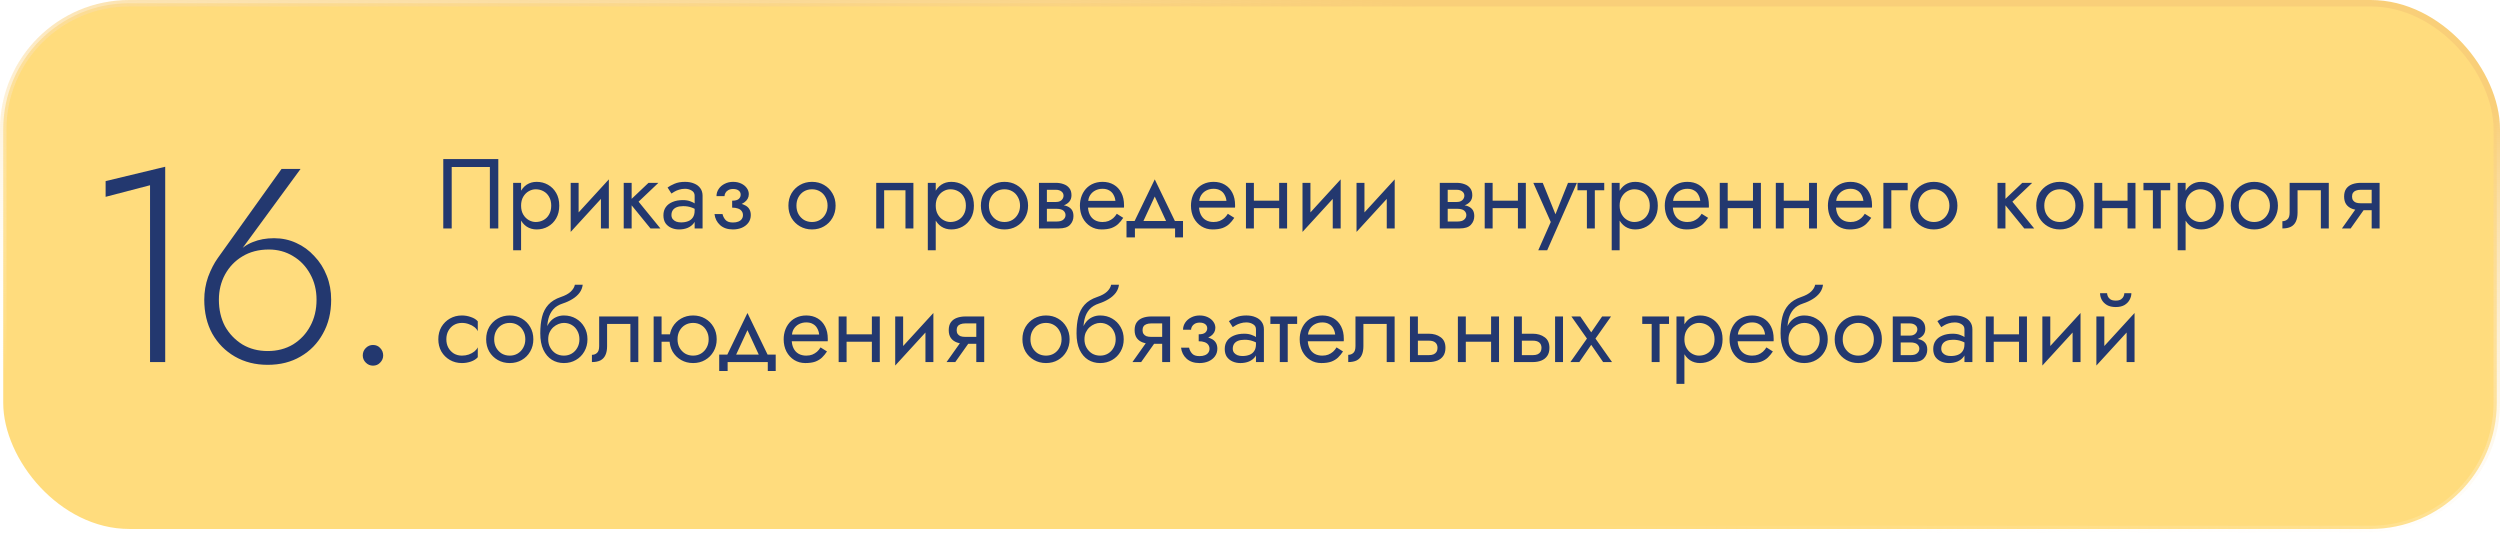
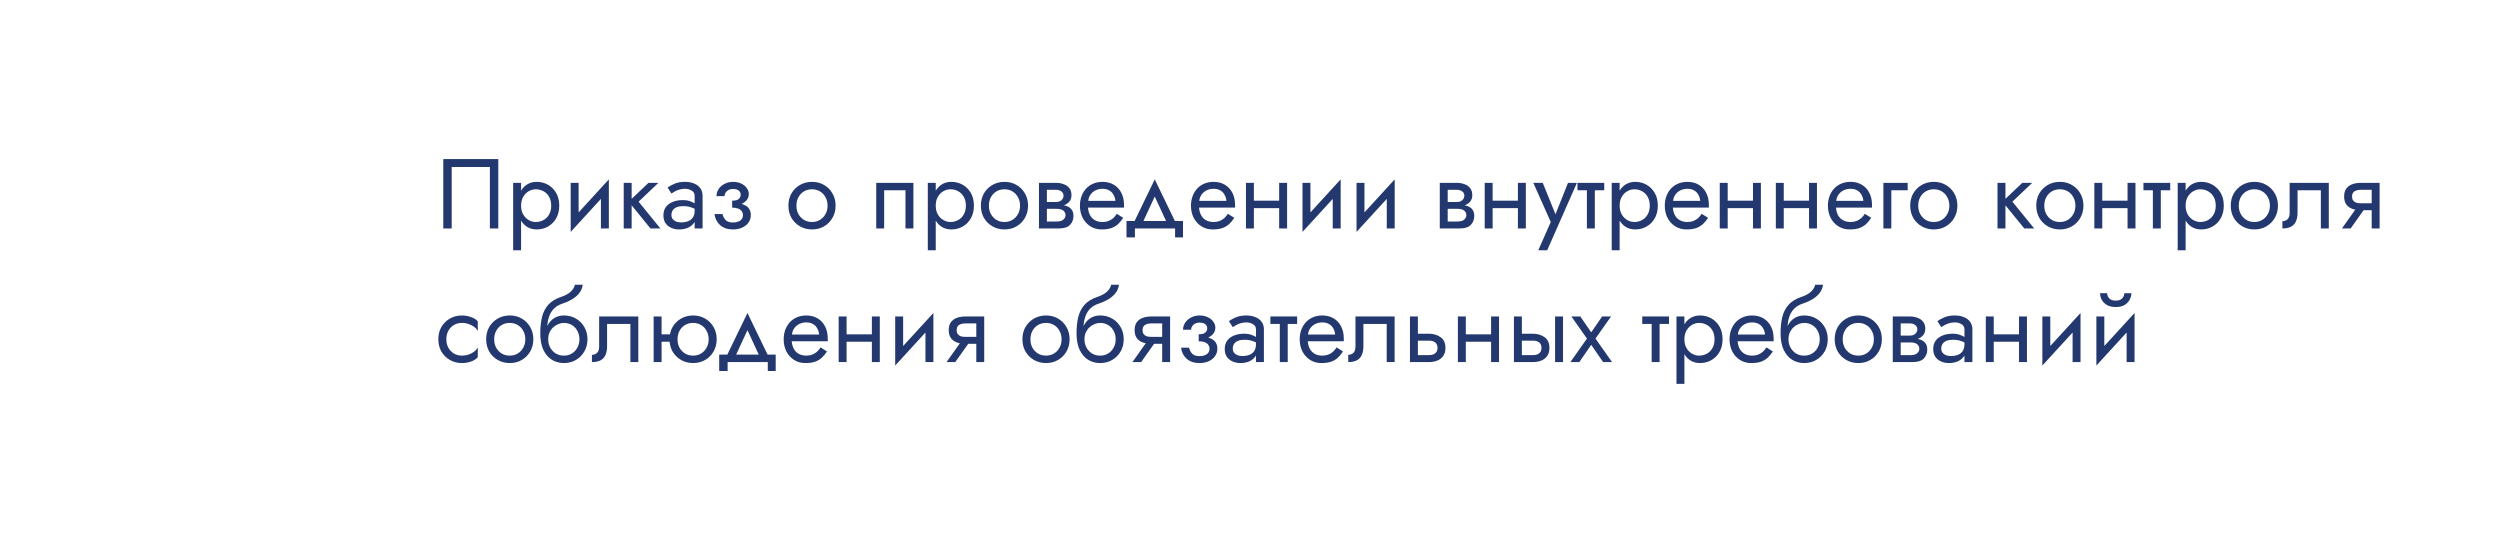
<svg xmlns="http://www.w3.org/2000/svg" width="580" height="124" viewBox="0 0 580 124" fill="none">
-   <rect x="0.75" y="0.75" width="578.5" height="121.97" rx="29.25" fill="#FFDC7D" stroke="url(#paint0_linear_2060_89)" stroke-width="1.5" />
-   <path d="M113.65 38.74V53H115.605V36.9H102.84V53H104.795V38.74H113.65ZM120.891 58.06V42.42H119.051V58.06H120.891ZM129.746 47.71C129.746 46.56 129.509 45.579 129.033 44.766C128.558 43.938 127.922 43.302 127.124 42.857C126.342 42.412 125.468 42.19 124.502 42.19C123.628 42.19 122.854 42.412 122.179 42.857C121.52 43.302 120.999 43.938 120.615 44.766C120.247 45.579 120.063 46.56 120.063 47.71C120.063 48.845 120.247 49.826 120.615 50.654C120.999 51.482 121.52 52.118 122.179 52.563C122.854 53.008 123.628 53.23 124.502 53.23C125.468 53.23 126.342 53.008 127.124 52.563C127.922 52.118 128.558 51.482 129.033 50.654C129.509 49.826 129.746 48.845 129.746 47.71ZM127.883 47.71C127.883 48.523 127.715 49.213 127.377 49.78C127.055 50.347 126.618 50.777 126.066 51.068C125.53 51.359 124.932 51.505 124.272 51.505C123.736 51.505 123.207 51.359 122.685 51.068C122.164 50.777 121.735 50.347 121.397 49.78C121.06 49.213 120.891 48.523 120.891 47.71C120.891 46.897 121.06 46.207 121.397 45.64C121.735 45.073 122.164 44.643 122.685 44.352C123.207 44.061 123.736 43.915 124.272 43.915C124.932 43.915 125.53 44.061 126.066 44.352C126.618 44.643 127.055 45.073 127.377 45.64C127.715 46.207 127.883 46.897 127.883 47.71ZM141.139 44.26L141.254 41.615L132.514 51.16L132.399 53.805L141.139 44.26ZM134.239 42.42H132.399V53.805L134.239 51.275V42.42ZM141.254 41.615L139.414 44.145V53H141.254V41.615ZM144.702 42.42V53H146.542V42.42H144.702ZM150.452 42.42L145.852 46.79L150.912 53H153.212L148.152 46.79L152.752 42.42H150.452ZM155.775 49.895C155.775 49.466 155.874 49.098 156.074 48.791C156.273 48.484 156.572 48.247 156.971 48.078C157.385 47.909 157.898 47.825 158.512 47.825C159.186 47.825 159.792 47.917 160.329 48.101C160.865 48.27 161.394 48.538 161.916 48.906V47.825C161.808 47.687 161.609 47.511 161.318 47.296C161.026 47.066 160.635 46.867 160.145 46.698C159.669 46.514 159.094 46.422 158.42 46.422C157.5 46.422 156.702 46.568 156.028 46.859C155.353 47.135 154.832 47.534 154.464 48.055C154.096 48.576 153.912 49.213 153.912 49.964C153.912 50.685 154.073 51.29 154.395 51.781C154.732 52.256 155.177 52.617 155.729 52.862C156.281 53.107 156.886 53.23 157.546 53.23C158.282 53.23 158.949 53.107 159.547 52.862C160.145 52.601 160.62 52.233 160.973 51.758C161.341 51.267 161.525 50.685 161.525 50.01L161.157 48.86C161.157 49.519 161.019 50.048 160.743 50.447C160.482 50.846 160.114 51.137 159.639 51.321C159.163 51.505 158.619 51.597 158.006 51.597C157.592 51.597 157.216 51.536 156.879 51.413C156.541 51.275 156.273 51.083 156.074 50.838C155.874 50.577 155.775 50.263 155.775 49.895ZM155.775 44.904C155.943 44.781 156.173 44.636 156.465 44.467C156.771 44.283 157.132 44.13 157.546 44.007C157.96 43.869 158.42 43.8 158.926 43.8C159.508 43.8 160.022 43.938 160.467 44.214C160.927 44.475 161.157 44.873 161.157 45.41V53H162.997V45.41C162.997 44.72 162.82 44.137 162.468 43.662C162.13 43.187 161.655 42.826 161.042 42.581C160.444 42.32 159.738 42.19 158.926 42.19C157.975 42.19 157.162 42.336 156.488 42.627C155.813 42.918 155.276 43.21 154.878 43.501L155.775 44.904ZM169.859 47.71C171.07 47.71 172.013 47.457 172.688 46.951C173.378 46.445 173.723 45.809 173.723 45.042C173.723 44.521 173.562 44.045 173.24 43.616C172.933 43.187 172.504 42.842 171.952 42.581C171.4 42.32 170.779 42.19 170.089 42.19C169.353 42.19 168.693 42.343 168.111 42.65C167.528 42.941 167.068 43.34 166.731 43.846C166.393 44.352 166.225 44.904 166.225 45.502H168.088C168.088 45.257 168.157 45.011 168.295 44.766C168.433 44.505 168.647 44.291 168.939 44.122C169.245 43.938 169.629 43.846 170.089 43.846C170.641 43.846 171.07 43.969 171.377 44.214C171.683 44.444 171.837 44.766 171.837 45.18C171.837 45.563 171.683 45.893 171.377 46.169C171.07 46.43 170.564 46.56 169.859 46.56V47.71ZM170.043 53.23C170.794 53.23 171.484 53.1 172.113 52.839C172.741 52.563 173.24 52.18 173.608 51.689C173.991 51.183 174.183 50.585 174.183 49.895C174.183 48.898 173.792 48.17 173.01 47.71C172.228 47.25 171.177 47.02 169.859 47.02V48.17C170.395 48.17 170.848 48.239 171.216 48.377C171.599 48.515 171.883 48.714 172.067 48.975C172.266 49.236 172.366 49.55 172.366 49.918C172.366 50.255 172.274 50.554 172.09 50.815C171.906 51.076 171.637 51.275 171.285 51.413C170.947 51.551 170.533 51.62 170.043 51.62C169.245 51.62 168.67 51.421 168.318 51.022C167.965 50.623 167.735 50.171 167.628 49.665H165.765C165.887 50.692 166.317 51.543 167.053 52.218C167.804 52.893 168.801 53.23 170.043 53.23ZM182.911 47.71C182.911 48.768 183.149 49.719 183.624 50.562C184.115 51.39 184.774 52.042 185.602 52.517C186.43 52.992 187.358 53.23 188.385 53.23C189.428 53.23 190.356 52.992 191.168 52.517C191.996 52.042 192.648 51.39 193.123 50.562C193.614 49.719 193.859 48.768 193.859 47.71C193.859 46.637 193.614 45.686 193.123 44.858C192.648 44.03 191.996 43.378 191.168 42.903C190.356 42.428 189.428 42.19 188.385 42.19C187.358 42.19 186.43 42.428 185.602 42.903C184.774 43.378 184.115 44.03 183.624 44.858C183.149 45.686 182.911 46.637 182.911 47.71ZM184.774 47.71C184.774 46.974 184.928 46.322 185.234 45.755C185.556 45.172 185.986 44.72 186.522 44.398C187.074 44.076 187.695 43.915 188.385 43.915C189.075 43.915 189.689 44.076 190.225 44.398C190.777 44.72 191.207 45.172 191.513 45.755C191.835 46.322 191.996 46.974 191.996 47.71C191.996 48.446 191.835 49.098 191.513 49.665C191.207 50.232 190.777 50.685 190.225 51.022C189.689 51.344 189.075 51.505 188.385 51.505C187.695 51.505 187.074 51.344 186.522 51.022C185.986 50.685 185.556 50.232 185.234 49.665C184.928 49.098 184.774 48.446 184.774 47.71ZM211.908 42.42H203.283V53H205.123V44.145H210.068V53H211.908V42.42ZM217.092 58.06V42.42H215.252V58.06H217.092ZM225.947 47.71C225.947 46.56 225.709 45.579 225.234 44.766C224.758 43.938 224.122 43.302 223.325 42.857C222.543 42.412 221.669 42.19 220.703 42.19C219.829 42.19 219.054 42.412 218.38 42.857C217.72 43.302 217.199 43.938 216.816 44.766C216.448 45.579 216.264 46.56 216.264 47.71C216.264 48.845 216.448 49.826 216.816 50.654C217.199 51.482 217.72 52.118 218.38 52.563C219.054 53.008 219.829 53.23 220.703 53.23C221.669 53.23 222.543 53.008 223.325 52.563C224.122 52.118 224.758 51.482 225.234 50.654C225.709 49.826 225.947 48.845 225.947 47.71ZM224.084 47.71C224.084 48.523 223.915 49.213 223.578 49.78C223.256 50.347 222.819 50.777 222.267 51.068C221.73 51.359 221.132 51.505 220.473 51.505C219.936 51.505 219.407 51.359 218.886 51.068C218.364 50.777 217.935 50.347 217.598 49.78C217.26 49.213 217.092 48.523 217.092 47.71C217.092 46.897 217.26 46.207 217.598 45.64C217.935 45.073 218.364 44.643 218.886 44.352C219.407 44.061 219.936 43.915 220.473 43.915C221.132 43.915 221.73 44.061 222.267 44.352C222.819 44.643 223.256 45.073 223.578 45.64C223.915 46.207 224.084 46.897 224.084 47.71ZM227.564 47.71C227.564 48.768 227.801 49.719 228.277 50.562C228.767 51.39 229.427 52.042 230.255 52.517C231.083 52.992 232.01 53.23 233.038 53.23C234.08 53.23 235.008 52.992 235.821 52.517C236.649 52.042 237.3 51.39 237.776 50.562C238.266 49.719 238.512 48.768 238.512 47.71C238.512 46.637 238.266 45.686 237.776 44.858C237.3 44.03 236.649 43.378 235.821 42.903C235.008 42.428 234.08 42.19 233.038 42.19C232.01 42.19 231.083 42.428 230.255 42.903C229.427 43.378 228.767 44.03 228.277 44.858C227.801 45.686 227.564 46.637 227.564 47.71ZM229.427 47.71C229.427 46.974 229.58 46.322 229.887 45.755C230.209 45.172 230.638 44.72 231.175 44.398C231.727 44.076 232.348 43.915 233.038 43.915C233.728 43.915 234.341 44.076 234.878 44.398C235.43 44.72 235.859 45.172 236.166 45.755C236.488 46.322 236.649 46.974 236.649 47.71C236.649 48.446 236.488 49.098 236.166 49.665C235.859 50.232 235.43 50.685 234.878 51.022C234.341 51.344 233.728 51.505 233.038 51.505C232.348 51.505 231.727 51.344 231.175 51.022C230.638 50.685 230.209 50.232 229.887 49.665C229.58 49.098 229.427 48.446 229.427 47.71ZM242.12 47.48V48.446H245.179C245.532 48.446 245.831 48.484 246.076 48.561C246.337 48.622 246.544 48.722 246.697 48.86C246.866 48.998 246.989 49.151 247.065 49.32C247.157 49.489 247.203 49.68 247.203 49.895C247.203 50.309 247.035 50.662 246.697 50.953C246.375 51.244 245.869 51.39 245.179 51.39H242.12V53H245.639C246.851 53 247.717 52.724 248.238 52.172C248.775 51.605 249.043 50.922 249.043 50.125C249.043 49.435 248.875 48.898 248.537 48.515C248.2 48.132 247.74 47.863 247.157 47.71C246.575 47.557 245.915 47.48 245.179 47.48H242.12ZM242.12 47.94H244.949C245.609 47.94 246.207 47.848 246.743 47.664C247.295 47.465 247.74 47.173 248.077 46.79C248.415 46.391 248.583 45.893 248.583 45.295C248.583 44.605 248.415 44.053 248.077 43.639C247.74 43.21 247.295 42.903 246.743 42.719C246.207 42.52 245.609 42.42 244.949 42.42H242.12V44.03H244.949C245.501 44.03 245.938 44.16 246.26 44.421C246.582 44.666 246.743 44.996 246.743 45.41C246.743 45.609 246.697 45.801 246.605 45.985C246.529 46.154 246.414 46.307 246.26 46.445C246.107 46.583 245.915 46.69 245.685 46.767C245.471 46.828 245.225 46.859 244.949 46.859H242.12V47.94ZM241.039 42.42V53H242.879V42.42H241.039ZM251.714 48.17H260.753C260.769 48.078 260.776 47.986 260.776 47.894C260.776 47.802 260.776 47.71 260.776 47.618C260.776 46.499 260.569 45.54 260.155 44.743C259.741 43.93 259.159 43.302 258.407 42.857C257.656 42.412 256.782 42.19 255.785 42.19C254.881 42.19 254.06 42.374 253.324 42.742C252.604 43.11 252.013 43.624 251.553 44.283C251.093 44.942 250.787 45.709 250.633 46.583C250.603 46.767 250.58 46.951 250.564 47.135C250.549 47.319 250.541 47.511 250.541 47.71C250.541 48.768 250.756 49.719 251.185 50.562C251.63 51.39 252.228 52.042 252.979 52.517C253.746 52.992 254.605 53.23 255.555 53.23C256.475 53.23 257.242 53.123 257.855 52.908C258.469 52.678 258.99 52.364 259.419 51.965C259.849 51.551 260.24 51.076 260.592 50.539L259.097 49.596C258.867 49.979 258.591 50.317 258.269 50.608C257.947 50.884 257.579 51.106 257.165 51.275C256.767 51.428 256.307 51.505 255.785 51.505C255.095 51.505 254.497 51.359 253.991 51.068C253.485 50.777 253.094 50.347 252.818 49.78C252.542 49.213 252.404 48.523 252.404 47.71L252.45 47.02C252.45 46.361 252.596 45.793 252.887 45.318C253.194 44.827 253.6 44.452 254.106 44.191C254.612 43.93 255.172 43.8 255.785 43.8C256.399 43.8 256.912 43.923 257.326 44.168C257.756 44.398 258.085 44.728 258.315 45.157C258.561 45.571 258.714 46.054 258.775 46.606H251.714V48.17ZM267.903 45.594L271.008 52.31H273.078L267.903 41.615L262.728 52.31H264.798L267.903 45.594ZM272.618 53V55.07H274.458V51.275H261.348V55.07H263.303V53H272.618ZM277.477 48.17H286.516C286.531 48.078 286.539 47.986 286.539 47.894C286.539 47.802 286.539 47.71 286.539 47.618C286.539 46.499 286.332 45.54 285.918 44.743C285.504 43.93 284.921 43.302 284.17 42.857C283.419 42.412 282.545 42.19 281.548 42.19C280.643 42.19 279.823 42.374 279.087 42.742C278.366 43.11 277.776 43.624 277.316 44.283C276.856 44.942 276.549 45.709 276.396 46.583C276.365 46.767 276.342 46.951 276.327 47.135C276.312 47.319 276.304 47.511 276.304 47.71C276.304 48.768 276.519 49.719 276.948 50.562C277.393 51.39 277.991 52.042 278.742 52.517C279.509 52.992 280.367 53.23 281.318 53.23C282.238 53.23 283.005 53.123 283.618 52.908C284.231 52.678 284.753 52.364 285.182 51.965C285.611 51.551 286.002 51.076 286.355 50.539L284.86 49.596C284.63 49.979 284.354 50.317 284.032 50.608C283.71 50.884 283.342 51.106 282.928 51.275C282.529 51.428 282.069 51.505 281.548 51.505C280.858 51.505 280.26 51.359 279.754 51.068C279.248 50.777 278.857 50.347 278.581 49.78C278.305 49.213 278.167 48.523 278.167 47.71L278.213 47.02C278.213 46.361 278.359 45.793 278.65 45.318C278.957 44.827 279.363 44.452 279.869 44.191C280.375 43.93 280.935 43.8 281.548 43.8C282.161 43.8 282.675 43.923 283.089 44.168C283.518 44.398 283.848 44.728 284.078 45.157C284.323 45.571 284.477 46.054 284.538 46.606H277.477V48.17ZM290.142 48.285H297.962V46.56H290.142V48.285ZM296.766 42.42V53H298.606V42.42H296.766ZM289.061 42.42V53H290.901V42.42H289.061ZM310.921 44.26L311.036 41.615L302.296 51.16L302.181 53.805L310.921 44.26ZM304.021 42.42H302.181V53.805L304.021 51.275V42.42ZM311.036 41.615L309.196 44.145V53H311.036V41.615ZM323.454 44.26L323.569 41.615L314.829 51.16L314.714 53.805L323.454 44.26ZM316.554 42.42H314.714V53.805L316.554 51.275V42.42ZM323.569 41.615L321.729 44.145V53H323.569V41.615ZM335.109 47.48V48.446H338.168C338.52 48.446 338.819 48.484 339.065 48.561C339.325 48.622 339.532 48.722 339.686 48.86C339.854 48.998 339.977 49.151 340.054 49.32C340.146 49.489 340.192 49.68 340.192 49.895C340.192 50.309 340.023 50.662 339.686 50.953C339.364 51.244 338.858 51.39 338.168 51.39H335.109V53H338.628C339.839 53 340.705 52.724 341.227 52.172C341.763 51.605 342.032 50.922 342.032 50.125C342.032 49.435 341.863 48.898 341.526 48.515C341.188 48.132 340.728 47.863 340.146 47.71C339.563 47.557 338.904 47.48 338.168 47.48H335.109ZM335.109 47.94H337.938C338.597 47.94 339.195 47.848 339.732 47.664C340.284 47.465 340.728 47.173 341.066 46.79C341.403 46.391 341.572 45.893 341.572 45.295C341.572 44.605 341.403 44.053 341.066 43.639C340.728 43.21 340.284 42.903 339.732 42.719C339.195 42.52 338.597 42.42 337.938 42.42H335.109V44.03H337.938C338.49 44.03 338.927 44.16 339.249 44.421C339.571 44.666 339.732 44.996 339.732 45.41C339.732 45.609 339.686 45.801 339.594 45.985C339.517 46.154 339.402 46.307 339.249 46.445C339.095 46.583 338.904 46.69 338.674 46.767C338.459 46.828 338.214 46.859 337.938 46.859H335.109V47.94ZM334.028 42.42V53H335.868V42.42H334.028ZM345.531 48.285H353.351V46.56H345.531V48.285ZM352.155 42.42V53H353.995V42.42H352.155ZM344.45 42.42V53H346.29V42.42H344.45ZM365.849 42.42H363.779L360.513 50.608L361.272 50.7L357.914 42.42H355.729L359.777 51.505L356.879 58.06H358.949L365.849 42.42ZM365.974 42.42V44.145H372.184V42.42H365.974ZM368.159 42.88V53H369.999V42.88H368.159ZM375.756 58.06V42.42H373.916V58.06H375.756ZM384.611 47.71C384.611 46.56 384.373 45.579 383.898 44.766C383.422 43.938 382.786 43.302 381.989 42.857C381.207 42.412 380.333 42.19 379.367 42.19C378.493 42.19 377.718 42.412 377.044 42.857C376.384 43.302 375.863 43.938 375.48 44.766C375.112 45.579 374.928 46.56 374.928 47.71C374.928 48.845 375.112 49.826 375.48 50.654C375.863 51.482 376.384 52.118 377.044 52.563C377.718 53.008 378.493 53.23 379.367 53.23C380.333 53.23 381.207 53.008 381.989 52.563C382.786 52.118 383.422 51.482 383.898 50.654C384.373 49.826 384.611 48.845 384.611 47.71ZM382.748 47.71C382.748 48.523 382.579 49.213 382.242 49.78C381.92 50.347 381.483 50.777 380.931 51.068C380.394 51.359 379.796 51.505 379.137 51.505C378.6 51.505 378.071 51.359 377.55 51.068C377.028 50.777 376.599 50.347 376.262 49.78C375.924 49.213 375.756 48.523 375.756 47.71C375.756 46.897 375.924 46.207 376.262 45.64C376.599 45.073 377.028 44.643 377.55 44.352C378.071 44.061 378.6 43.915 379.137 43.915C379.796 43.915 380.394 44.061 380.931 44.352C381.483 44.643 381.92 45.073 382.242 45.64C382.579 46.207 382.748 46.897 382.748 47.71ZM387.401 48.17H396.44C396.455 48.078 396.463 47.986 396.463 47.894C396.463 47.802 396.463 47.71 396.463 47.618C396.463 46.499 396.256 45.54 395.842 44.743C395.428 43.93 394.845 43.302 394.094 42.857C393.343 42.412 392.469 42.19 391.472 42.19C390.567 42.19 389.747 42.374 389.011 42.742C388.29 43.11 387.7 43.624 387.24 44.283C386.78 44.942 386.473 45.709 386.32 46.583C386.289 46.767 386.266 46.951 386.251 47.135C386.236 47.319 386.228 47.511 386.228 47.71C386.228 48.768 386.443 49.719 386.872 50.562C387.317 51.39 387.915 52.042 388.666 52.517C389.433 52.992 390.291 53.23 391.242 53.23C392.162 53.23 392.929 53.123 393.542 52.908C394.155 52.678 394.677 52.364 395.106 51.965C395.535 51.551 395.926 51.076 396.279 50.539L394.784 49.596C394.554 49.979 394.278 50.317 393.956 50.608C393.634 50.884 393.266 51.106 392.852 51.275C392.453 51.428 391.993 51.505 391.472 51.505C390.782 51.505 390.184 51.359 389.678 51.068C389.172 50.777 388.781 50.347 388.505 49.78C388.229 49.213 388.091 48.523 388.091 47.71L388.137 47.02C388.137 46.361 388.283 45.793 388.574 45.318C388.881 44.827 389.287 44.452 389.793 44.191C390.299 43.93 390.859 43.8 391.472 43.8C392.085 43.8 392.599 43.923 393.013 44.168C393.442 44.398 393.772 44.728 394.002 45.157C394.247 45.571 394.401 46.054 394.462 46.606H387.401V48.17ZM400.066 48.285H407.886V46.56H400.066V48.285ZM406.69 42.42V53H408.53V42.42H406.69ZM398.985 42.42V53H400.825V42.42H398.985ZM413.071 48.285H420.891V46.56H413.071V48.285ZM419.695 42.42V53H421.535V42.42H419.695ZM411.99 42.42V53H413.83V42.42H411.99ZM425.248 48.17H434.287C434.302 48.078 434.31 47.986 434.31 47.894C434.31 47.802 434.31 47.71 434.31 47.618C434.31 46.499 434.103 45.54 433.689 44.743C433.275 43.93 432.692 43.302 431.941 42.857C431.189 42.412 430.315 42.19 429.319 42.19C428.414 42.19 427.594 42.374 426.858 42.742C426.137 43.11 425.547 43.624 425.087 44.283C424.627 44.942 424.32 45.709 424.167 46.583C424.136 46.767 424.113 46.951 424.098 47.135C424.082 47.319 424.075 47.511 424.075 47.71C424.075 48.768 424.289 49.719 424.719 50.562C425.163 51.39 425.761 52.042 426.513 52.517C427.279 52.992 428.138 53.23 429.089 53.23C430.009 53.23 430.775 53.123 431.389 52.908C432.002 52.678 432.523 52.364 432.953 51.965C433.382 51.551 433.773 51.076 434.126 50.539L432.631 49.596C432.401 49.979 432.125 50.317 431.803 50.608C431.481 50.884 431.113 51.106 430.699 51.275C430.3 51.428 429.84 51.505 429.319 51.505C428.629 51.505 428.031 51.359 427.525 51.068C427.019 50.777 426.628 50.347 426.352 49.78C426.076 49.213 425.938 48.523 425.938 47.71L425.984 47.02C425.984 46.361 426.129 45.793 426.421 45.318C426.727 44.827 427.134 44.452 427.64 44.191C428.146 43.93 428.705 43.8 429.319 43.8C429.932 43.8 430.446 43.923 430.86 44.168C431.289 44.398 431.619 44.728 431.849 45.157C432.094 45.571 432.247 46.054 432.309 46.606H425.248V48.17ZM436.946 42.42V53H438.786V44.145H442.581V42.42H436.946ZM443.166 47.71C443.166 48.768 443.404 49.719 443.879 50.562C444.37 51.39 445.029 52.042 445.857 52.517C446.685 52.992 447.613 53.23 448.64 53.23C449.683 53.23 450.611 52.992 451.423 52.517C452.251 52.042 452.903 51.39 453.378 50.562C453.869 49.719 454.114 48.768 454.114 47.71C454.114 46.637 453.869 45.686 453.378 44.858C452.903 44.03 452.251 43.378 451.423 42.903C450.611 42.428 449.683 42.19 448.64 42.19C447.613 42.19 446.685 42.428 445.857 42.903C445.029 43.378 444.37 44.03 443.879 44.858C443.404 45.686 443.166 46.637 443.166 47.71ZM445.029 47.71C445.029 46.974 445.183 46.322 445.489 45.755C445.811 45.172 446.241 44.72 446.777 44.398C447.329 44.076 447.95 43.915 448.64 43.915C449.33 43.915 449.944 44.076 450.48 44.398C451.032 44.72 451.462 45.172 451.768 45.755C452.09 46.322 452.251 46.974 452.251 47.71C452.251 48.446 452.09 49.098 451.768 49.665C451.462 50.232 451.032 50.685 450.48 51.022C449.944 51.344 449.33 51.505 448.64 51.505C447.95 51.505 447.329 51.344 446.777 51.022C446.241 50.685 445.811 50.232 445.489 49.665C445.183 49.098 445.029 48.446 445.029 47.71ZM463.423 42.42V53H465.263V42.42H463.423ZM469.173 42.42L464.573 46.79L469.633 53H471.933L466.873 46.79L471.473 42.42H469.173ZM472.41 47.71C472.41 48.768 472.648 49.719 473.123 50.562C473.614 51.39 474.273 52.042 475.101 52.517C475.929 52.992 476.857 53.23 477.884 53.23C478.927 53.23 479.855 52.992 480.667 52.517C481.495 52.042 482.147 51.39 482.622 50.562C483.113 49.719 483.358 48.768 483.358 47.71C483.358 46.637 483.113 45.686 482.622 44.858C482.147 44.03 481.495 43.378 480.667 42.903C479.855 42.428 478.927 42.19 477.884 42.19C476.857 42.19 475.929 42.428 475.101 42.903C474.273 43.378 473.614 44.03 473.123 44.858C472.648 45.686 472.41 46.637 472.41 47.71ZM474.273 47.71C474.273 46.974 474.427 46.322 474.733 45.755C475.055 45.172 475.485 44.72 476.021 44.398C476.573 44.076 477.194 43.915 477.884 43.915C478.574 43.915 479.188 44.076 479.724 44.398C480.276 44.72 480.706 45.172 481.012 45.755C481.334 46.322 481.495 46.974 481.495 47.71C481.495 48.446 481.334 49.098 481.012 49.665C480.706 50.232 480.276 50.685 479.724 51.022C479.188 51.344 478.574 51.505 477.884 51.505C477.194 51.505 476.573 51.344 476.021 51.022C475.485 50.685 475.055 50.232 474.733 49.665C474.427 49.098 474.273 48.446 474.273 47.71ZM486.967 48.285H494.787V46.56H486.967V48.285ZM493.591 42.42V53H495.431V42.42H493.591ZM485.886 42.42V53H487.726V42.42H485.886ZM497.281 42.42V44.145H503.491V42.42H497.281ZM499.466 42.88V53H501.306V42.88H499.466ZM507.062 58.06V42.42H505.222V58.06H507.062ZM515.917 47.71C515.917 46.56 515.68 45.579 515.204 44.766C514.729 43.938 514.093 43.302 513.295 42.857C512.513 42.412 511.639 42.19 510.673 42.19C509.799 42.19 509.025 42.412 508.35 42.857C507.691 43.302 507.17 43.938 506.786 44.766C506.418 45.579 506.234 46.56 506.234 47.71C506.234 48.845 506.418 49.826 506.786 50.654C507.17 51.482 507.691 52.118 508.35 52.563C509.025 53.008 509.799 53.23 510.673 53.23C511.639 53.23 512.513 53.008 513.295 52.563C514.093 52.118 514.729 51.482 515.204 50.654C515.68 49.826 515.917 48.845 515.917 47.71ZM514.054 47.71C514.054 48.523 513.886 49.213 513.548 49.78C513.226 50.347 512.789 50.777 512.237 51.068C511.701 51.359 511.103 51.505 510.443 51.505C509.907 51.505 509.378 51.359 508.856 51.068C508.335 50.777 507.906 50.347 507.568 49.78C507.231 49.213 507.062 48.523 507.062 47.71C507.062 46.897 507.231 46.207 507.568 45.64C507.906 45.073 508.335 44.643 508.856 44.352C509.378 44.061 509.907 43.915 510.443 43.915C511.103 43.915 511.701 44.061 512.237 44.352C512.789 44.643 513.226 45.073 513.548 45.64C513.886 46.207 514.054 46.897 514.054 47.71ZM517.534 47.71C517.534 48.768 517.772 49.719 518.247 50.562C518.738 51.39 519.397 52.042 520.225 52.517C521.053 52.992 521.981 53.23 523.008 53.23C524.051 53.23 524.979 52.992 525.791 52.517C526.619 52.042 527.271 51.39 527.746 50.562C528.237 49.719 528.482 48.768 528.482 47.71C528.482 46.637 528.237 45.686 527.746 44.858C527.271 44.03 526.619 43.378 525.791 42.903C524.979 42.428 524.051 42.19 523.008 42.19C521.981 42.19 521.053 42.428 520.225 42.903C519.397 43.378 518.738 44.03 518.247 44.858C517.772 45.686 517.534 46.637 517.534 47.71ZM519.397 47.71C519.397 46.974 519.551 46.322 519.857 45.755C520.179 45.172 520.609 44.72 521.145 44.398C521.697 44.076 522.318 43.915 523.008 43.915C523.698 43.915 524.312 44.076 524.848 44.398C525.4 44.72 525.83 45.172 526.136 45.755C526.458 46.322 526.619 46.974 526.619 47.71C526.619 48.446 526.458 49.098 526.136 49.665C525.83 50.232 525.4 50.685 524.848 51.022C524.312 51.344 523.698 51.505 523.008 51.505C522.318 51.505 521.697 51.344 521.145 51.022C520.609 50.685 520.179 50.232 519.857 49.665C519.551 49.098 519.397 48.446 519.397 47.71ZM540.279 42.42H531.194V49.32C531.194 50.071 531.025 50.593 530.688 50.884C530.366 51.175 529.975 51.321 529.515 51.321V53C530.312 53 530.972 52.87 531.493 52.609C532.014 52.333 532.398 51.927 532.643 51.39C532.904 50.838 533.034 50.148 533.034 49.32V44.145H538.439V53H540.279V42.42ZM545.353 53L549.263 47.48H547.239L543.329 53H545.353ZM552.069 53V42.42H550.229V53H552.069ZM550.988 47.158H547.699C547.255 47.158 546.879 47.104 546.572 46.997C546.281 46.874 546.059 46.698 545.905 46.468C545.752 46.238 545.675 45.947 545.675 45.594C545.675 45.241 545.752 44.95 545.905 44.72C546.059 44.49 546.281 44.321 546.572 44.214C546.879 44.091 547.255 44.03 547.699 44.03H550.988V42.42H547.699C546.979 42.42 546.319 42.527 545.721 42.742C545.139 42.957 544.679 43.294 544.341 43.754C544.004 44.214 543.835 44.827 543.835 45.594C543.835 46.345 544.004 46.959 544.341 47.434C544.679 47.894 545.139 48.231 545.721 48.446C546.319 48.661 546.979 48.768 547.699 48.768H550.988V47.158ZM103.553 78.71C103.553 77.974 103.706 77.322 104.013 76.755C104.335 76.172 104.764 75.72 105.301 75.398C105.853 75.076 106.474 74.915 107.164 74.915C107.731 74.915 108.26 75.007 108.751 75.191C109.257 75.36 109.694 75.59 110.062 75.881C110.43 76.172 110.691 76.494 110.844 76.847V74.547C110.476 74.118 109.947 73.788 109.257 73.558C108.582 73.313 107.885 73.19 107.164 73.19C106.137 73.19 105.209 73.428 104.381 73.903C103.553 74.378 102.894 75.03 102.403 75.858C101.928 76.686 101.69 77.637 101.69 78.71C101.69 79.768 101.928 80.719 102.403 81.562C102.894 82.39 103.553 83.042 104.381 83.517C105.209 83.992 106.137 84.23 107.164 84.23C107.885 84.23 108.582 84.115 109.257 83.885C109.947 83.64 110.476 83.302 110.844 82.873V80.573C110.691 80.91 110.43 81.232 110.062 81.539C109.694 81.83 109.257 82.068 108.751 82.252C108.26 82.421 107.731 82.505 107.164 82.505C106.474 82.505 105.853 82.344 105.301 82.022C104.764 81.685 104.335 81.232 104.013 80.665C103.706 80.098 103.553 79.446 103.553 78.71ZM112.788 78.71C112.788 79.768 113.026 80.719 113.501 81.562C113.992 82.39 114.651 83.042 115.479 83.517C116.307 83.992 117.235 84.23 118.262 84.23C119.305 84.23 120.233 83.992 121.045 83.517C121.873 83.042 122.525 82.39 123 81.562C123.491 80.719 123.736 79.768 123.736 78.71C123.736 77.637 123.491 76.686 123 75.858C122.525 75.03 121.873 74.378 121.045 73.903C120.233 73.428 119.305 73.19 118.262 73.19C117.235 73.19 116.307 73.428 115.479 73.903C114.651 74.378 113.992 75.03 113.501 75.858C113.026 76.686 112.788 77.637 112.788 78.71ZM114.651 78.71C114.651 77.974 114.805 77.322 115.111 76.755C115.433 76.172 115.863 75.72 116.399 75.398C116.951 75.076 117.572 74.915 118.262 74.915C118.952 74.915 119.566 75.076 120.102 75.398C120.654 75.72 121.084 76.172 121.39 76.755C121.712 77.322 121.873 77.974 121.873 78.71C121.873 79.446 121.712 80.098 121.39 80.665C121.084 81.232 120.654 81.685 120.102 82.022C119.566 82.344 118.952 82.505 118.262 82.505C117.572 82.505 116.951 82.344 116.399 82.022C115.863 81.685 115.433 81.232 115.111 80.665C114.805 80.098 114.651 79.446 114.651 78.71ZM130.818 74.915C131.508 74.915 132.121 75.076 132.658 75.398C133.21 75.72 133.639 76.172 133.946 76.755C134.268 77.322 134.429 77.974 134.429 78.71C134.429 79.446 134.268 80.098 133.946 80.665C133.639 81.232 133.21 81.685 132.658 82.022C132.121 82.344 131.508 82.505 130.818 82.505C130.128 82.505 129.507 82.344 128.955 82.022C128.418 81.685 127.989 81.232 127.667 80.665C127.345 80.098 127.184 79.446 127.184 78.71L125.344 77.33C125.344 78.848 125.582 80.121 126.057 81.148C126.548 82.175 127.207 82.95 128.035 83.471C128.863 83.977 129.791 84.23 130.818 84.23C131.861 84.23 132.788 83.992 133.601 83.517C134.429 83.042 135.081 82.39 135.556 81.562C136.047 80.719 136.292 79.768 136.292 78.71C136.292 77.637 136.047 76.686 135.556 75.858C135.081 75.03 134.429 74.378 133.601 73.903C132.788 73.428 131.861 73.19 130.818 73.19V74.915ZM126.356 78.71H127.184C127.184 78.097 127.291 77.56 127.506 77.1C127.736 76.625 128.027 76.226 128.38 75.904C128.748 75.582 129.147 75.337 129.576 75.168C130.005 74.999 130.419 74.915 130.818 74.915V73.19C130.159 73.19 129.553 73.32 129.001 73.581C128.464 73.826 127.997 74.187 127.598 74.662C127.199 75.137 126.893 75.72 126.678 76.41C126.463 77.085 126.356 77.851 126.356 78.71ZM125.344 77.33L126.954 78.549V76.18C126.954 75.413 127.054 74.647 127.253 73.88C127.452 73.098 127.813 72.4 128.334 71.787C128.871 71.174 129.614 70.714 130.565 70.407C131.408 70.131 132.16 69.786 132.819 69.372C133.494 68.958 134.038 68.475 134.452 67.923C134.866 67.356 135.111 66.735 135.188 66.06H133.371C133.264 66.612 132.949 67.141 132.428 67.647C131.922 68.138 131.148 68.559 130.105 68.912C128.878 69.326 127.912 69.924 127.207 70.706C126.517 71.473 126.034 72.408 125.758 73.512C125.482 74.616 125.344 75.889 125.344 77.33ZM148.089 73.42H139.004V80.32C139.004 81.071 138.835 81.593 138.498 81.884C138.176 82.175 137.785 82.321 137.325 82.321V84C138.122 84 138.781 83.87 139.303 83.609C139.824 83.333 140.207 82.927 140.453 82.39C140.713 81.838 140.844 81.148 140.844 80.32V75.145H146.249V84H148.089V73.42ZM152.726 79.285H156.636V77.56H152.726V79.285ZM151.645 73.42V84H153.485V73.42H151.645ZM155.325 78.71C155.325 79.768 155.563 80.719 156.038 81.562C156.529 82.39 157.188 83.042 158.016 83.517C158.844 83.992 159.772 84.23 160.799 84.23C161.842 84.23 162.769 83.992 163.582 83.517C164.41 83.042 165.062 82.39 165.537 81.562C166.028 80.719 166.273 79.768 166.273 78.71C166.273 77.637 166.028 76.686 165.537 75.858C165.062 75.03 164.41 74.378 163.582 73.903C162.769 73.428 161.842 73.19 160.799 73.19C159.772 73.19 158.844 73.428 158.016 73.903C157.188 74.378 156.529 75.03 156.038 75.858C155.563 76.686 155.325 77.637 155.325 78.71ZM157.188 78.71C157.188 77.974 157.341 77.322 157.648 76.755C157.97 76.172 158.399 75.72 158.936 75.398C159.488 75.076 160.109 74.915 160.799 74.915C161.489 74.915 162.102 75.076 162.639 75.398C163.191 75.72 163.62 76.172 163.927 76.755C164.249 77.322 164.41 77.974 164.41 78.71C164.41 79.446 164.249 80.098 163.927 80.665C163.62 81.232 163.191 81.685 162.639 82.022C162.102 82.344 161.489 82.505 160.799 82.505C160.109 82.505 159.488 82.344 158.936 82.022C158.399 81.685 157.97 81.232 157.648 80.665C157.341 80.098 157.188 79.446 157.188 78.71ZM173.41 76.594L176.515 83.31H178.585L173.41 72.615L168.235 83.31H170.305L173.41 76.594ZM178.125 84V86.07H179.965V82.275H166.855V86.07H168.81V84H178.125ZM182.984 79.17H192.023C192.038 79.078 192.046 78.986 192.046 78.894C192.046 78.802 192.046 78.71 192.046 78.618C192.046 77.499 191.839 76.54 191.425 75.743C191.011 74.93 190.428 74.302 189.677 73.857C188.926 73.412 188.052 73.19 187.055 73.19C186.15 73.19 185.33 73.374 184.594 73.742C183.873 74.11 183.283 74.624 182.823 75.283C182.363 75.942 182.056 76.709 181.903 77.583C181.872 77.767 181.849 77.951 181.834 78.135C181.819 78.319 181.811 78.511 181.811 78.71C181.811 79.768 182.026 80.719 182.455 81.562C182.9 82.39 183.498 83.042 184.249 83.517C185.016 83.992 185.874 84.23 186.825 84.23C187.745 84.23 188.512 84.123 189.125 83.908C189.738 83.678 190.26 83.364 190.689 82.965C191.118 82.551 191.509 82.076 191.862 81.539L190.367 80.596C190.137 80.979 189.861 81.317 189.539 81.608C189.217 81.884 188.849 82.106 188.435 82.275C188.036 82.428 187.576 82.505 187.055 82.505C186.365 82.505 185.767 82.359 185.261 82.068C184.755 81.777 184.364 81.347 184.088 80.78C183.812 80.213 183.674 79.523 183.674 78.71L183.72 78.02C183.72 77.361 183.866 76.793 184.157 76.318C184.464 75.827 184.87 75.452 185.376 75.191C185.882 74.93 186.442 74.8 187.055 74.8C187.668 74.8 188.182 74.923 188.596 75.168C189.025 75.398 189.355 75.728 189.585 76.157C189.83 76.571 189.984 77.054 190.045 77.606H182.984V79.17ZM195.649 79.285H203.469V77.56H195.649V79.285ZM202.273 73.42V84H204.113V73.42H202.273ZM194.568 73.42V84H196.408V73.42H194.568ZM216.428 75.26L216.543 72.615L207.803 82.16L207.688 84.805L216.428 75.26ZM209.528 73.42H207.688V84.805L209.528 82.275V73.42ZM216.543 72.615L214.703 75.145V84H216.543V72.615ZM221.624 84L225.534 78.48H223.51L219.6 84H221.624ZM228.34 84V73.42H226.5V84H228.34ZM227.259 78.158H223.97C223.525 78.158 223.15 78.104 222.843 77.997C222.552 77.874 222.329 77.698 222.176 77.468C222.023 77.238 221.946 76.947 221.946 76.594C221.946 76.241 222.023 75.95 222.176 75.72C222.329 75.49 222.552 75.321 222.843 75.214C223.15 75.091 223.525 75.03 223.97 75.03H227.259V73.42H223.97C223.249 73.42 222.59 73.527 221.992 73.742C221.409 73.957 220.949 74.294 220.612 74.754C220.275 75.214 220.106 75.827 220.106 76.594C220.106 77.345 220.275 77.959 220.612 78.434C220.949 78.894 221.409 79.231 221.992 79.446C222.59 79.661 223.249 79.768 223.97 79.768H227.259V78.158ZM237.2 78.71C237.2 79.768 237.437 80.719 237.913 81.562C238.403 82.39 239.063 83.042 239.891 83.517C240.719 83.992 241.646 84.23 242.674 84.23C243.716 84.23 244.644 83.992 245.457 83.517C246.285 83.042 246.936 82.39 247.412 81.562C247.902 80.719 248.148 79.768 248.148 78.71C248.148 77.637 247.902 76.686 247.412 75.858C246.936 75.03 246.285 74.378 245.457 73.903C244.644 73.428 243.716 73.19 242.674 73.19C241.646 73.19 240.719 73.428 239.891 73.903C239.063 74.378 238.403 75.03 237.913 75.858C237.437 76.686 237.2 77.637 237.2 78.71ZM239.063 78.71C239.063 77.974 239.216 77.322 239.523 76.755C239.845 76.172 240.274 75.72 240.811 75.398C241.363 75.076 241.984 74.915 242.674 74.915C243.364 74.915 243.977 75.076 244.514 75.398C245.066 75.72 245.495 76.172 245.802 76.755C246.124 77.322 246.285 77.974 246.285 78.71C246.285 79.446 246.124 80.098 245.802 80.665C245.495 81.232 245.066 81.685 244.514 82.022C243.977 82.344 243.364 82.505 242.674 82.505C241.984 82.505 241.363 82.344 240.811 82.022C240.274 81.685 239.845 81.232 239.523 80.665C239.216 80.098 239.063 79.446 239.063 78.71ZM255.229 74.915C255.919 74.915 256.533 75.076 257.069 75.398C257.621 75.72 258.051 76.172 258.357 76.755C258.679 77.322 258.84 77.974 258.84 78.71C258.84 79.446 258.679 80.098 258.357 80.665C258.051 81.232 257.621 81.685 257.069 82.022C256.533 82.344 255.919 82.505 255.229 82.505C254.539 82.505 253.918 82.344 253.366 82.022C252.83 81.685 252.4 81.232 252.078 80.665C251.756 80.098 251.595 79.446 251.595 78.71L249.755 77.33C249.755 78.848 249.993 80.121 250.468 81.148C250.959 82.175 251.618 82.95 252.446 83.471C253.274 83.977 254.202 84.23 255.229 84.23C256.272 84.23 257.2 83.992 258.012 83.517C258.84 83.042 259.492 82.39 259.967 81.562C260.458 80.719 260.703 79.768 260.703 78.71C260.703 77.637 260.458 76.686 259.967 75.858C259.492 75.03 258.84 74.378 258.012 73.903C257.2 73.428 256.272 73.19 255.229 73.19V74.915ZM250.767 78.71H251.595C251.595 78.097 251.703 77.56 251.917 77.1C252.147 76.625 252.439 76.226 252.791 75.904C253.159 75.582 253.558 75.337 253.987 75.168C254.417 74.999 254.831 74.915 255.229 74.915V73.19C254.57 73.19 253.964 73.32 253.412 73.581C252.876 73.826 252.408 74.187 252.009 74.662C251.611 75.137 251.304 75.72 251.089 76.41C250.875 77.085 250.767 77.851 250.767 78.71ZM249.755 77.33L251.365 78.549V76.18C251.365 75.413 251.465 74.647 251.664 73.88C251.864 73.098 252.224 72.4 252.745 71.787C253.282 71.174 254.026 70.714 254.976 70.407C255.82 70.131 256.571 69.786 257.23 69.372C257.905 68.958 258.449 68.475 258.863 67.923C259.277 67.356 259.523 66.735 259.599 66.06H257.782C257.675 66.612 257.361 67.141 256.839 67.647C256.333 68.138 255.559 68.559 254.516 68.912C253.29 69.326 252.324 69.924 251.618 70.706C250.928 71.473 250.445 72.408 250.169 73.512C249.893 74.616 249.755 75.889 249.755 77.33ZM264.749 84L268.659 78.48H266.635L262.725 84H264.749ZM271.465 84V73.42H269.625V84H271.465ZM270.384 78.158H267.095C266.65 78.158 266.275 78.104 265.968 77.997C265.677 77.874 265.454 77.698 265.301 77.468C265.148 77.238 265.071 76.947 265.071 76.594C265.071 76.241 265.148 75.95 265.301 75.72C265.454 75.49 265.677 75.321 265.968 75.214C266.275 75.091 266.65 75.03 267.095 75.03H270.384V73.42H267.095C266.374 73.42 265.715 73.527 265.117 73.742C264.534 73.957 264.074 74.294 263.737 74.754C263.4 75.214 263.231 75.827 263.231 76.594C263.231 77.345 263.4 77.959 263.737 78.434C264.074 78.894 264.534 79.231 265.117 79.446C265.715 79.661 266.374 79.768 267.095 79.768H270.384V78.158ZM278.098 78.71C279.309 78.71 280.252 78.457 280.927 77.951C281.617 77.445 281.962 76.809 281.962 76.042C281.962 75.521 281.801 75.045 281.479 74.616C281.172 74.187 280.743 73.842 280.191 73.581C279.639 73.32 279.018 73.19 278.328 73.19C277.592 73.19 276.933 73.343 276.35 73.65C275.767 73.941 275.307 74.34 274.97 74.846C274.633 75.352 274.464 75.904 274.464 76.502H276.327C276.327 76.257 276.396 76.011 276.534 75.766C276.672 75.505 276.887 75.291 277.178 75.122C277.485 74.938 277.868 74.846 278.328 74.846C278.88 74.846 279.309 74.969 279.616 75.214C279.923 75.444 280.076 75.766 280.076 76.18C280.076 76.563 279.923 76.893 279.616 77.169C279.309 77.43 278.803 77.56 278.098 77.56V78.71ZM278.282 84.23C279.033 84.23 279.723 84.1 280.352 83.839C280.981 83.563 281.479 83.18 281.847 82.689C282.23 82.183 282.422 81.585 282.422 80.895C282.422 79.898 282.031 79.17 281.249 78.71C280.467 78.25 279.417 78.02 278.098 78.02V79.17C278.635 79.17 279.087 79.239 279.455 79.377C279.838 79.515 280.122 79.714 280.306 79.975C280.505 80.236 280.605 80.55 280.605 80.918C280.605 81.255 280.513 81.554 280.329 81.815C280.145 82.076 279.877 82.275 279.524 82.413C279.187 82.551 278.773 82.62 278.282 82.62C277.485 82.62 276.91 82.421 276.557 82.022C276.204 81.623 275.974 81.171 275.867 80.665H274.004C274.127 81.692 274.556 82.543 275.292 83.218C276.043 83.893 277.04 84.23 278.282 84.23ZM286.003 80.895C286.003 80.466 286.103 80.098 286.302 79.791C286.502 79.484 286.801 79.247 287.199 79.078C287.613 78.909 288.127 78.825 288.74 78.825C289.415 78.825 290.021 78.917 290.557 79.101C291.094 79.27 291.623 79.538 292.144 79.906V78.825C292.037 78.687 291.838 78.511 291.546 78.296C291.255 78.066 290.864 77.867 290.373 77.698C289.898 77.514 289.323 77.422 288.648 77.422C287.728 77.422 286.931 77.568 286.256 77.859C285.582 78.135 285.06 78.534 284.692 79.055C284.324 79.576 284.14 80.213 284.14 80.964C284.14 81.685 284.301 82.29 284.623 82.781C284.961 83.256 285.405 83.617 285.957 83.862C286.509 84.107 287.115 84.23 287.774 84.23C288.51 84.23 289.177 84.107 289.775 83.862C290.373 83.601 290.849 83.233 291.201 82.758C291.569 82.267 291.753 81.685 291.753 81.01L291.385 79.86C291.385 80.519 291.247 81.048 290.971 81.447C290.711 81.846 290.343 82.137 289.867 82.321C289.392 82.505 288.848 82.597 288.234 82.597C287.82 82.597 287.445 82.536 287.107 82.413C286.77 82.275 286.502 82.083 286.302 81.838C286.103 81.577 286.003 81.263 286.003 80.895ZM286.003 75.904C286.172 75.781 286.402 75.636 286.693 75.467C287 75.283 287.36 75.13 287.774 75.007C288.188 74.869 288.648 74.8 289.154 74.8C289.737 74.8 290.251 74.938 290.695 75.214C291.155 75.475 291.385 75.873 291.385 76.41V84H293.225V76.41C293.225 75.72 293.049 75.137 292.696 74.662C292.359 74.187 291.884 73.826 291.27 73.581C290.672 73.32 289.967 73.19 289.154 73.19C288.204 73.19 287.391 73.336 286.716 73.627C286.042 73.918 285.505 74.21 285.106 74.501L286.003 75.904ZM294.728 73.42V75.145H300.938V73.42H294.728ZM296.913 73.88V84H298.753V73.88H296.913ZM302.701 79.17H311.74C311.755 79.078 311.763 78.986 311.763 78.894C311.763 78.802 311.763 78.71 311.763 78.618C311.763 77.499 311.556 76.54 311.142 75.743C310.728 74.93 310.145 74.302 309.394 73.857C308.642 73.412 307.768 73.19 306.772 73.19C305.867 73.19 305.047 73.374 304.311 73.742C303.59 74.11 303 74.624 302.54 75.283C302.08 75.942 301.773 76.709 301.62 77.583C301.589 77.767 301.566 77.951 301.551 78.135C301.535 78.319 301.528 78.511 301.528 78.71C301.528 79.768 301.742 80.719 302.172 81.562C302.616 82.39 303.214 83.042 303.966 83.517C304.732 83.992 305.591 84.23 306.542 84.23C307.462 84.23 308.228 84.123 308.842 83.908C309.455 83.678 309.976 83.364 310.406 82.965C310.835 82.551 311.226 82.076 311.579 81.539L310.084 80.596C309.854 80.979 309.578 81.317 309.256 81.608C308.934 81.884 308.566 82.106 308.152 82.275C307.753 82.428 307.293 82.505 306.772 82.505C306.082 82.505 305.484 82.359 304.978 82.068C304.472 81.777 304.081 81.347 303.805 80.78C303.529 80.213 303.391 79.523 303.391 78.71L303.437 78.02C303.437 77.361 303.582 76.793 303.874 76.318C304.18 75.827 304.587 75.452 305.093 75.191C305.599 74.93 306.158 74.8 306.772 74.8C307.385 74.8 307.899 74.923 308.313 75.168C308.742 75.398 309.072 75.728 309.302 76.157C309.547 76.571 309.7 77.054 309.762 77.606H302.701V79.17ZM323.554 73.42H314.469V80.32C314.469 81.071 314.3 81.593 313.963 81.884C313.641 82.175 313.25 82.321 312.79 82.321V84C313.587 84 314.246 83.87 314.768 83.609C315.289 83.333 315.672 82.927 315.918 82.39C316.178 81.838 316.309 81.148 316.309 80.32V75.145H321.714V84H323.554V73.42ZM327.11 73.42V84H328.95V73.42H327.11ZM328.191 79.032H331.48C332.154 79.032 332.66 79.178 332.998 79.469C333.335 79.76 333.504 80.174 333.504 80.711C333.504 81.064 333.427 81.37 333.274 81.631C333.12 81.876 332.89 82.068 332.584 82.206C332.292 82.329 331.924 82.39 331.48 82.39H328.191V84H331.48C332.216 84 332.875 83.885 333.458 83.655C334.04 83.425 334.5 83.065 334.838 82.574C335.175 82.083 335.344 81.462 335.344 80.711C335.344 79.576 334.968 78.748 334.217 78.227C333.481 77.69 332.568 77.422 331.48 77.422H328.191V79.032ZM339.309 79.285H347.129V77.56H339.309V79.285ZM345.933 73.42V84H347.773V73.42H345.933ZM338.228 73.42V84H340.068V73.42H338.228ZM360.778 73.42V84H362.618V73.42H360.778ZM351.233 73.42V84H353.073V73.42H351.233ZM352.314 79.032H355.603C356.277 79.032 356.783 79.178 357.121 79.469C357.458 79.76 357.627 80.174 357.627 80.711C357.627 81.064 357.55 81.37 357.397 81.631C357.243 81.876 357.013 82.068 356.707 82.206C356.415 82.329 356.047 82.39 355.603 82.39H352.314V84H355.603C356.339 84 356.998 83.885 357.581 83.655C358.163 83.425 358.623 83.065 358.961 82.574C359.298 82.083 359.467 81.462 359.467 80.711C359.467 79.576 359.091 78.748 358.34 78.227C357.604 77.69 356.691 77.422 355.603 77.422H352.314V79.032ZM371.692 73.42L369.162 77.1L366.632 73.42H364.562L368.173 78.549L364.332 84H366.402L369.162 79.998L371.922 84H373.992L370.151 78.549L373.762 73.42H371.692ZM381.001 73.42V75.145H387.211V73.42H381.001ZM383.186 73.88V84H385.026V73.88H383.186ZM390.782 89.06V73.42H388.942V89.06H390.782ZM399.637 78.71C399.637 77.56 399.399 76.579 398.924 75.766C398.449 74.938 397.812 74.302 397.015 73.857C396.233 73.412 395.359 73.19 394.393 73.19C393.519 73.19 392.745 73.412 392.07 73.857C391.411 74.302 390.889 74.938 390.506 75.766C390.138 76.579 389.954 77.56 389.954 78.71C389.954 79.845 390.138 80.826 390.506 81.654C390.889 82.482 391.411 83.118 392.07 83.563C392.745 84.008 393.519 84.23 394.393 84.23C395.359 84.23 396.233 84.008 397.015 83.563C397.812 83.118 398.449 82.482 398.924 81.654C399.399 80.826 399.637 79.845 399.637 78.71ZM397.774 78.71C397.774 79.523 397.605 80.213 397.268 80.78C396.946 81.347 396.509 81.777 395.957 82.068C395.42 82.359 394.822 82.505 394.163 82.505C393.626 82.505 393.097 82.359 392.576 82.068C392.055 81.777 391.625 81.347 391.288 80.78C390.951 80.213 390.782 79.523 390.782 78.71C390.782 77.897 390.951 77.207 391.288 76.64C391.625 76.073 392.055 75.643 392.576 75.352C393.097 75.061 393.626 74.915 394.163 74.915C394.822 74.915 395.42 75.061 395.957 75.352C396.509 75.643 396.946 76.073 397.268 76.64C397.605 77.207 397.774 77.897 397.774 78.71ZM402.427 79.17H411.466C411.482 79.078 411.489 78.986 411.489 78.894C411.489 78.802 411.489 78.71 411.489 78.618C411.489 77.499 411.282 76.54 410.868 75.743C410.454 74.93 409.872 74.302 409.12 73.857C408.369 73.412 407.495 73.19 406.498 73.19C405.594 73.19 404.773 73.374 404.037 73.742C403.317 74.11 402.726 74.624 402.266 75.283C401.806 75.942 401.5 76.709 401.346 77.583C401.316 77.767 401.293 77.951 401.277 78.135C401.262 78.319 401.254 78.511 401.254 78.71C401.254 79.768 401.469 80.719 401.898 81.562C402.343 82.39 402.941 83.042 403.692 83.517C404.459 83.992 405.318 84.23 406.268 84.23C407.188 84.23 407.955 84.123 408.568 83.908C409.182 83.678 409.703 83.364 410.132 82.965C410.562 82.551 410.953 82.076 411.305 81.539L409.81 80.596C409.58 80.979 409.304 81.317 408.982 81.608C408.66 81.884 408.292 82.106 407.878 82.275C407.48 82.428 407.02 82.505 406.498 82.505C405.808 82.505 405.21 82.359 404.704 82.068C404.198 81.777 403.807 81.347 403.531 80.78C403.255 80.213 403.117 79.523 403.117 78.71L403.163 78.02C403.163 77.361 403.309 76.793 403.6 76.318C403.907 75.827 404.313 75.452 404.819 75.191C405.325 74.93 405.885 74.8 406.498 74.8C407.112 74.8 407.625 74.923 408.039 75.168C408.469 75.398 408.798 75.728 409.028 76.157C409.274 76.571 409.427 77.054 409.488 77.606H402.427V79.17ZM418.565 74.915C419.255 74.915 419.868 75.076 420.405 75.398C420.957 75.72 421.386 76.172 421.693 76.755C422.015 77.322 422.176 77.974 422.176 78.71C422.176 79.446 422.015 80.098 421.693 80.665C421.386 81.232 420.957 81.685 420.405 82.022C419.868 82.344 419.255 82.505 418.565 82.505C417.875 82.505 417.254 82.344 416.702 82.022C416.165 81.685 415.736 81.232 415.414 80.665C415.092 80.098 414.931 79.446 414.931 78.71L413.091 77.33C413.091 78.848 413.329 80.121 413.804 81.148C414.295 82.175 414.954 82.95 415.782 83.471C416.61 83.977 417.538 84.23 418.565 84.23C419.608 84.23 420.535 83.992 421.348 83.517C422.176 83.042 422.828 82.39 423.303 81.562C423.794 80.719 424.039 79.768 424.039 78.71C424.039 77.637 423.794 76.686 423.303 75.858C422.828 75.03 422.176 74.378 421.348 73.903C420.535 73.428 419.608 73.19 418.565 73.19V74.915ZM414.103 78.71H414.931C414.931 78.097 415.038 77.56 415.253 77.1C415.483 76.625 415.774 76.226 416.127 75.904C416.495 75.582 416.894 75.337 417.323 75.168C417.752 74.999 418.166 74.915 418.565 74.915V73.19C417.906 73.19 417.3 73.32 416.748 73.581C416.211 73.826 415.744 74.187 415.345 74.662C414.946 75.137 414.64 75.72 414.425 76.41C414.21 77.085 414.103 77.851 414.103 78.71ZM413.091 77.33L414.701 78.549V76.18C414.701 75.413 414.801 74.647 415 73.88C415.199 73.098 415.56 72.4 416.081 71.787C416.618 71.174 417.361 70.714 418.312 70.407C419.155 70.131 419.907 69.786 420.566 69.372C421.241 68.958 421.785 68.475 422.199 67.923C422.613 67.356 422.858 66.735 422.935 66.06H421.118C421.011 66.612 420.696 67.141 420.175 67.647C419.669 68.138 418.895 68.559 417.852 68.912C416.625 69.326 415.659 69.924 414.954 70.706C414.264 71.473 413.781 72.408 413.505 73.512C413.229 74.616 413.091 75.889 413.091 77.33ZM425.647 78.71C425.647 79.768 425.884 80.719 426.36 81.562C426.85 82.39 427.51 83.042 428.338 83.517C429.166 83.992 430.093 84.23 431.121 84.23C432.163 84.23 433.091 83.992 433.904 83.517C434.732 83.042 435.383 82.39 435.859 81.562C436.349 80.719 436.595 79.768 436.595 78.71C436.595 77.637 436.349 76.686 435.859 75.858C435.383 75.03 434.732 74.378 433.904 73.903C433.091 73.428 432.163 73.19 431.121 73.19C430.093 73.19 429.166 73.428 428.338 73.903C427.51 74.378 426.85 75.03 426.36 75.858C425.884 76.686 425.647 77.637 425.647 78.71ZM427.51 78.71C427.51 77.974 427.663 77.322 427.97 76.755C428.292 76.172 428.721 75.72 429.258 75.398C429.81 75.076 430.431 74.915 431.121 74.915C431.811 74.915 432.424 75.076 432.961 75.398C433.513 75.72 433.942 76.172 434.249 76.755C434.571 77.322 434.732 77.974 434.732 78.71C434.732 79.446 434.571 80.098 434.249 80.665C433.942 81.232 433.513 81.685 432.961 82.022C432.424 82.344 431.811 82.505 431.121 82.505C430.431 82.505 429.81 82.344 429.258 82.022C428.721 81.685 428.292 81.232 427.97 80.665C427.663 80.098 427.51 79.446 427.51 78.71ZM440.203 78.48V79.446H443.262C443.615 79.446 443.914 79.484 444.159 79.561C444.42 79.622 444.627 79.722 444.78 79.86C444.949 79.998 445.072 80.151 445.148 80.32C445.24 80.489 445.286 80.68 445.286 80.895C445.286 81.309 445.118 81.662 444.78 81.953C444.458 82.244 443.952 82.39 443.262 82.39H440.203V84H443.722C444.934 84 445.8 83.724 446.321 83.172C446.858 82.605 447.126 81.922 447.126 81.125C447.126 80.435 446.958 79.898 446.62 79.515C446.283 79.132 445.823 78.863 445.24 78.71C444.658 78.557 443.998 78.48 443.262 78.48H440.203ZM440.203 78.94H443.032C443.692 78.94 444.29 78.848 444.826 78.664C445.378 78.465 445.823 78.173 446.16 77.79C446.498 77.391 446.666 76.893 446.666 76.295C446.666 75.605 446.498 75.053 446.16 74.639C445.823 74.21 445.378 73.903 444.826 73.719C444.29 73.52 443.692 73.42 443.032 73.42H440.203V75.03H443.032C443.584 75.03 444.021 75.16 444.343 75.421C444.665 75.666 444.826 75.996 444.826 76.41C444.826 76.609 444.78 76.801 444.688 76.985C444.612 77.154 444.497 77.307 444.343 77.445C444.19 77.583 443.998 77.69 443.768 77.767C443.554 77.828 443.308 77.859 443.032 77.859H440.203V78.94ZM439.122 73.42V84H440.962V73.42H439.122ZM450.372 80.895C450.372 80.466 450.472 80.098 450.671 79.791C450.871 79.484 451.17 79.247 451.568 79.078C451.982 78.909 452.496 78.825 453.109 78.825C453.784 78.825 454.39 78.917 454.926 79.101C455.463 79.27 455.992 79.538 456.513 79.906V78.825C456.406 78.687 456.207 78.511 455.915 78.296C455.624 78.066 455.233 77.867 454.742 77.698C454.267 77.514 453.692 77.422 453.017 77.422C452.097 77.422 451.3 77.568 450.625 77.859C449.951 78.135 449.429 78.534 449.061 79.055C448.693 79.576 448.509 80.213 448.509 80.964C448.509 81.685 448.67 82.29 448.992 82.781C449.33 83.256 449.774 83.617 450.326 83.862C450.878 84.107 451.484 84.23 452.143 84.23C452.879 84.23 453.546 84.107 454.144 83.862C454.742 83.601 455.218 83.233 455.57 82.758C455.938 82.267 456.122 81.685 456.122 81.01L455.754 79.86C455.754 80.519 455.616 81.048 455.34 81.447C455.08 81.846 454.712 82.137 454.236 82.321C453.761 82.505 453.217 82.597 452.603 82.597C452.189 82.597 451.814 82.536 451.476 82.413C451.139 82.275 450.871 82.083 450.671 81.838C450.472 81.577 450.372 81.263 450.372 80.895ZM450.372 75.904C450.541 75.781 450.771 75.636 451.062 75.467C451.369 75.283 451.729 75.13 452.143 75.007C452.557 74.869 453.017 74.8 453.523 74.8C454.106 74.8 454.62 74.938 455.064 75.214C455.524 75.475 455.754 75.873 455.754 76.41V84H457.594V76.41C457.594 75.72 457.418 75.137 457.065 74.662C456.728 74.187 456.253 73.826 455.639 73.581C455.041 73.32 454.336 73.19 453.523 73.19C452.573 73.19 451.76 73.336 451.085 73.627C450.411 73.918 449.874 74.21 449.475 74.501L450.372 75.904ZM461.788 79.285H469.608V77.56H461.788V79.285ZM468.412 73.42V84H470.252V73.42H468.412ZM460.707 73.42V84H462.547V73.42H460.707ZM482.567 75.26L482.682 72.615L473.942 82.16L473.827 84.805L482.567 75.26ZM475.667 73.42H473.827V84.805L475.667 82.275V73.42ZM482.682 72.615L480.842 75.145V84H482.682V72.615ZM495.101 75.26L495.216 72.615L486.476 82.16L486.361 84.805L495.101 75.26ZM488.201 73.42H486.361V84.805L488.201 82.275V73.42ZM495.216 72.615L493.376 75.145V84H495.216V72.615ZM487.212 68.015C487.212 68.536 487.342 69.05 487.603 69.556C487.879 70.047 488.285 70.453 488.822 70.775C489.374 71.082 490.048 71.235 490.846 71.235C491.658 71.235 492.333 71.082 492.87 70.775C493.406 70.453 493.805 70.047 494.066 69.556C494.342 69.05 494.48 68.536 494.48 68.015H492.847C492.847 68.214 492.793 68.452 492.686 68.728C492.578 68.989 492.379 69.226 492.088 69.441C491.796 69.64 491.382 69.74 490.846 69.74C490.309 69.74 489.895 69.64 489.604 69.441C489.312 69.226 489.113 68.989 489.006 68.728C488.898 68.452 488.845 68.214 488.845 68.015H487.212Z" fill="#23386F" />
-   <path d="M24.504 45.664L34.808 42.976V84H38.328V38.688L24.504 42.016V45.664ZM50.782 69.536C50.782 67.403 51.251 65.461 52.19 63.712C53.171 61.92 54.515 60.512 56.222 59.488C57.971 58.421 60.019 57.888 62.366 57.888C64.457 57.888 66.334 58.4 67.998 59.424C69.662 60.405 70.985 61.792 71.966 63.584C72.947 65.333 73.438 67.317 73.438 69.536C73.438 71.84 72.947 73.888 71.966 75.68C71.027 77.429 69.705 78.837 67.998 79.904C66.291 80.928 64.329 81.44 62.11 81.44C59.891 81.44 57.929 80.928 56.222 79.904C54.515 78.837 53.171 77.429 52.19 75.68C51.251 73.888 50.782 71.84 50.782 69.536ZM65.31 39.2L50.526 59.872C49.673 61.067 48.926 62.517 48.286 64.224C47.689 65.931 47.39 67.701 47.39 69.536C47.39 72.523 48.009 75.147 49.246 77.408C50.526 79.669 52.275 81.44 54.494 82.72C56.713 84 59.251 84.64 62.11 84.64C65.011 84.64 67.55 84 69.726 82.72C71.945 81.44 73.673 79.669 74.91 77.408C76.19 75.147 76.83 72.523 76.83 69.536C76.83 67.531 76.489 65.675 75.806 63.968C75.123 62.219 74.163 60.704 72.926 59.424C71.731 58.101 70.323 57.077 68.702 56.352C67.123 55.627 65.417 55.264 63.582 55.264C61.747 55.264 60.105 55.563 58.654 56.16C57.203 56.715 55.945 57.632 54.878 58.912L55.134 59.104L69.726 39.2H65.31ZM84.162 82.464C84.162 83.104 84.397 83.659 84.867 84.128C85.336 84.597 85.891 84.832 86.531 84.832C87.213 84.832 87.768 84.597 88.195 84.128C88.664 83.659 88.898 83.104 88.898 82.464C88.898 81.781 88.664 81.205 88.195 80.736C87.768 80.267 87.213 80.032 86.531 80.032C85.891 80.032 85.336 80.267 84.867 80.736C84.397 81.205 84.162 81.781 84.162 82.464Z" fill="#23386F" />
+   <path d="M113.65 38.74V53H115.605V36.9H102.84V53H104.795V38.74H113.65ZM120.891 58.06V42.42H119.051V58.06H120.891ZM129.746 47.71C129.746 46.56 129.509 45.579 129.033 44.766C128.558 43.938 127.922 43.302 127.124 42.857C126.342 42.412 125.468 42.19 124.502 42.19C123.628 42.19 122.854 42.412 122.179 42.857C121.52 43.302 120.999 43.938 120.615 44.766C120.247 45.579 120.063 46.56 120.063 47.71C120.063 48.845 120.247 49.826 120.615 50.654C120.999 51.482 121.52 52.118 122.179 52.563C122.854 53.008 123.628 53.23 124.502 53.23C125.468 53.23 126.342 53.008 127.124 52.563C127.922 52.118 128.558 51.482 129.033 50.654C129.509 49.826 129.746 48.845 129.746 47.71ZM127.883 47.71C127.883 48.523 127.715 49.213 127.377 49.78C127.055 50.347 126.618 50.777 126.066 51.068C125.53 51.359 124.932 51.505 124.272 51.505C123.736 51.505 123.207 51.359 122.685 51.068C122.164 50.777 121.735 50.347 121.397 49.78C121.06 49.213 120.891 48.523 120.891 47.71C120.891 46.897 121.06 46.207 121.397 45.64C121.735 45.073 122.164 44.643 122.685 44.352C123.207 44.061 123.736 43.915 124.272 43.915C124.932 43.915 125.53 44.061 126.066 44.352C126.618 44.643 127.055 45.073 127.377 45.64C127.715 46.207 127.883 46.897 127.883 47.71ZM141.139 44.26L141.254 41.615L132.514 51.16L132.399 53.805L141.139 44.26ZM134.239 42.42H132.399V53.805L134.239 51.275V42.42ZM141.254 41.615L139.414 44.145V53H141.254V41.615ZM144.702 42.42V53H146.542V42.42H144.702ZM150.452 42.42L145.852 46.79L150.912 53H153.212L148.152 46.79L152.752 42.42H150.452ZM155.775 49.895C155.775 49.466 155.874 49.098 156.074 48.791C156.273 48.484 156.572 48.247 156.971 48.078C157.385 47.909 157.898 47.825 158.512 47.825C159.186 47.825 159.792 47.917 160.329 48.101C160.865 48.27 161.394 48.538 161.916 48.906V47.825C161.808 47.687 161.609 47.511 161.318 47.296C161.026 47.066 160.635 46.867 160.145 46.698C159.669 46.514 159.094 46.422 158.42 46.422C157.5 46.422 156.702 46.568 156.028 46.859C155.353 47.135 154.832 47.534 154.464 48.055C154.096 48.576 153.912 49.213 153.912 49.964C153.912 50.685 154.073 51.29 154.395 51.781C154.732 52.256 155.177 52.617 155.729 52.862C156.281 53.107 156.886 53.23 157.546 53.23C158.282 53.23 158.949 53.107 159.547 52.862C160.145 52.601 160.62 52.233 160.973 51.758C161.341 51.267 161.525 50.685 161.525 50.01L161.157 48.86C161.157 49.519 161.019 50.048 160.743 50.447C160.482 50.846 160.114 51.137 159.639 51.321C159.163 51.505 158.619 51.597 158.006 51.597C157.592 51.597 157.216 51.536 156.879 51.413C156.541 51.275 156.273 51.083 156.074 50.838C155.874 50.577 155.775 50.263 155.775 49.895ZM155.775 44.904C155.943 44.781 156.173 44.636 156.465 44.467C156.771 44.283 157.132 44.13 157.546 44.007C157.96 43.869 158.42 43.8 158.926 43.8C159.508 43.8 160.022 43.938 160.467 44.214C160.927 44.475 161.157 44.873 161.157 45.41V53H162.997V45.41C162.997 44.72 162.82 44.137 162.468 43.662C162.13 43.187 161.655 42.826 161.042 42.581C160.444 42.32 159.738 42.19 158.926 42.19C157.975 42.19 157.162 42.336 156.488 42.627C155.813 42.918 155.276 43.21 154.878 43.501L155.775 44.904ZM169.859 47.71C171.07 47.71 172.013 47.457 172.688 46.951C173.378 46.445 173.723 45.809 173.723 45.042C173.723 44.521 173.562 44.045 173.24 43.616C172.933 43.187 172.504 42.842 171.952 42.581C171.4 42.32 170.779 42.19 170.089 42.19C169.353 42.19 168.693 42.343 168.111 42.65C167.528 42.941 167.068 43.34 166.731 43.846C166.393 44.352 166.225 44.904 166.225 45.502H168.088C168.088 45.257 168.157 45.011 168.295 44.766C168.433 44.505 168.647 44.291 168.939 44.122C169.245 43.938 169.629 43.846 170.089 43.846C170.641 43.846 171.07 43.969 171.377 44.214C171.683 44.444 171.837 44.766 171.837 45.18C171.837 45.563 171.683 45.893 171.377 46.169C171.07 46.43 170.564 46.56 169.859 46.56V47.71ZM170.043 53.23C170.794 53.23 171.484 53.1 172.113 52.839C172.741 52.563 173.24 52.18 173.608 51.689C173.991 51.183 174.183 50.585 174.183 49.895C174.183 48.898 173.792 48.17 173.01 47.71C172.228 47.25 171.177 47.02 169.859 47.02V48.17C170.395 48.17 170.848 48.239 171.216 48.377C171.599 48.515 171.883 48.714 172.067 48.975C172.266 49.236 172.366 49.55 172.366 49.918C172.366 50.255 172.274 50.554 172.09 50.815C171.906 51.076 171.637 51.275 171.285 51.413C170.947 51.551 170.533 51.62 170.043 51.62C169.245 51.62 168.67 51.421 168.318 51.022C167.965 50.623 167.735 50.171 167.628 49.665H165.765C165.887 50.692 166.317 51.543 167.053 52.218C167.804 52.893 168.801 53.23 170.043 53.23ZM182.911 47.71C182.911 48.768 183.149 49.719 183.624 50.562C184.115 51.39 184.774 52.042 185.602 52.517C186.43 52.992 187.358 53.23 188.385 53.23C189.428 53.23 190.356 52.992 191.168 52.517C191.996 52.042 192.648 51.39 193.123 50.562C193.614 49.719 193.859 48.768 193.859 47.71C193.859 46.637 193.614 45.686 193.123 44.858C192.648 44.03 191.996 43.378 191.168 42.903C190.356 42.428 189.428 42.19 188.385 42.19C187.358 42.19 186.43 42.428 185.602 42.903C184.774 43.378 184.115 44.03 183.624 44.858C183.149 45.686 182.911 46.637 182.911 47.71ZM184.774 47.71C184.774 46.974 184.928 46.322 185.234 45.755C185.556 45.172 185.986 44.72 186.522 44.398C187.074 44.076 187.695 43.915 188.385 43.915C189.075 43.915 189.689 44.076 190.225 44.398C190.777 44.72 191.207 45.172 191.513 45.755C191.835 46.322 191.996 46.974 191.996 47.71C191.996 48.446 191.835 49.098 191.513 49.665C191.207 50.232 190.777 50.685 190.225 51.022C189.689 51.344 189.075 51.505 188.385 51.505C187.695 51.505 187.074 51.344 186.522 51.022C185.986 50.685 185.556 50.232 185.234 49.665C184.928 49.098 184.774 48.446 184.774 47.71ZM211.908 42.42H203.283V53H205.123V44.145H210.068V53H211.908V42.42ZM217.092 58.06V42.42H215.252V58.06H217.092ZM225.947 47.71C225.947 46.56 225.709 45.579 225.234 44.766C224.758 43.938 224.122 43.302 223.325 42.857C222.543 42.412 221.669 42.19 220.703 42.19C219.829 42.19 219.054 42.412 218.38 42.857C217.72 43.302 217.199 43.938 216.816 44.766C216.448 45.579 216.264 46.56 216.264 47.71C216.264 48.845 216.448 49.826 216.816 50.654C217.199 51.482 217.72 52.118 218.38 52.563C219.054 53.008 219.829 53.23 220.703 53.23C221.669 53.23 222.543 53.008 223.325 52.563C224.122 52.118 224.758 51.482 225.234 50.654C225.709 49.826 225.947 48.845 225.947 47.71ZM224.084 47.71C224.084 48.523 223.915 49.213 223.578 49.78C223.256 50.347 222.819 50.777 222.267 51.068C221.73 51.359 221.132 51.505 220.473 51.505C219.936 51.505 219.407 51.359 218.886 51.068C218.364 50.777 217.935 50.347 217.598 49.78C217.26 49.213 217.092 48.523 217.092 47.71C217.092 46.897 217.26 46.207 217.598 45.64C217.935 45.073 218.364 44.643 218.886 44.352C219.407 44.061 219.936 43.915 220.473 43.915C221.132 43.915 221.73 44.061 222.267 44.352C222.819 44.643 223.256 45.073 223.578 45.64C223.915 46.207 224.084 46.897 224.084 47.71ZM227.564 47.71C227.564 48.768 227.801 49.719 228.277 50.562C228.767 51.39 229.427 52.042 230.255 52.517C231.083 52.992 232.01 53.23 233.038 53.23C234.08 53.23 235.008 52.992 235.821 52.517C236.649 52.042 237.3 51.39 237.776 50.562C238.266 49.719 238.512 48.768 238.512 47.71C238.512 46.637 238.266 45.686 237.776 44.858C237.3 44.03 236.649 43.378 235.821 42.903C235.008 42.428 234.08 42.19 233.038 42.19C232.01 42.19 231.083 42.428 230.255 42.903C229.427 43.378 228.767 44.03 228.277 44.858C227.801 45.686 227.564 46.637 227.564 47.71ZM229.427 47.71C229.427 46.974 229.58 46.322 229.887 45.755C230.209 45.172 230.638 44.72 231.175 44.398C231.727 44.076 232.348 43.915 233.038 43.915C233.728 43.915 234.341 44.076 234.878 44.398C235.43 44.72 235.859 45.172 236.166 45.755C236.488 46.322 236.649 46.974 236.649 47.71C236.649 48.446 236.488 49.098 236.166 49.665C235.859 50.232 235.43 50.685 234.878 51.022C234.341 51.344 233.728 51.505 233.038 51.505C232.348 51.505 231.727 51.344 231.175 51.022C230.638 50.685 230.209 50.232 229.887 49.665C229.58 49.098 229.427 48.446 229.427 47.71ZM242.12 47.48V48.446H245.179C245.532 48.446 245.831 48.484 246.076 48.561C246.337 48.622 246.544 48.722 246.697 48.86C246.866 48.998 246.989 49.151 247.065 49.32C247.157 49.489 247.203 49.68 247.203 49.895C247.203 50.309 247.035 50.662 246.697 50.953C246.375 51.244 245.869 51.39 245.179 51.39H242.12V53H245.639C246.851 53 247.717 52.724 248.238 52.172C248.775 51.605 249.043 50.922 249.043 50.125C249.043 49.435 248.875 48.898 248.537 48.515C248.2 48.132 247.74 47.863 247.157 47.71C246.575 47.557 245.915 47.48 245.179 47.48H242.12ZM242.12 47.94H244.949C245.609 47.94 246.207 47.848 246.743 47.664C247.295 47.465 247.74 47.173 248.077 46.79C248.415 46.391 248.583 45.893 248.583 45.295C248.583 44.605 248.415 44.053 248.077 43.639C247.74 43.21 247.295 42.903 246.743 42.719C246.207 42.52 245.609 42.42 244.949 42.42H242.12V44.03H244.949C245.501 44.03 245.938 44.16 246.26 44.421C246.582 44.666 246.743 44.996 246.743 45.41C246.743 45.609 246.697 45.801 246.605 45.985C246.529 46.154 246.414 46.307 246.26 46.445C246.107 46.583 245.915 46.69 245.685 46.767C245.471 46.828 245.225 46.859 244.949 46.859H242.12V47.94ZM241.039 42.42V53H242.879V42.42H241.039ZM251.714 48.17H260.753C260.769 48.078 260.776 47.986 260.776 47.894C260.776 47.802 260.776 47.71 260.776 47.618C260.776 46.499 260.569 45.54 260.155 44.743C259.741 43.93 259.159 43.302 258.407 42.857C257.656 42.412 256.782 42.19 255.785 42.19C254.881 42.19 254.06 42.374 253.324 42.742C252.604 43.11 252.013 43.624 251.553 44.283C251.093 44.942 250.787 45.709 250.633 46.583C250.603 46.767 250.58 46.951 250.564 47.135C250.549 47.319 250.541 47.511 250.541 47.71C250.541 48.768 250.756 49.719 251.185 50.562C251.63 51.39 252.228 52.042 252.979 52.517C253.746 52.992 254.605 53.23 255.555 53.23C256.475 53.23 257.242 53.123 257.855 52.908C258.469 52.678 258.99 52.364 259.419 51.965C259.849 51.551 260.24 51.076 260.592 50.539L259.097 49.596C258.867 49.979 258.591 50.317 258.269 50.608C257.947 50.884 257.579 51.106 257.165 51.275C256.767 51.428 256.307 51.505 255.785 51.505C255.095 51.505 254.497 51.359 253.991 51.068C253.485 50.777 253.094 50.347 252.818 49.78C252.542 49.213 252.404 48.523 252.404 47.71L252.45 47.02C252.45 46.361 252.596 45.793 252.887 45.318C253.194 44.827 253.6 44.452 254.106 44.191C254.612 43.93 255.172 43.8 255.785 43.8C256.399 43.8 256.912 43.923 257.326 44.168C257.756 44.398 258.085 44.728 258.315 45.157C258.561 45.571 258.714 46.054 258.775 46.606H251.714V48.17ZM267.903 45.594L271.008 52.31H273.078L267.903 41.615L262.728 52.31H264.798L267.903 45.594ZM272.618 53V55.07H274.458V51.275H261.348V55.07H263.303V53H272.618ZM277.477 48.17H286.516C286.531 48.078 286.539 47.986 286.539 47.894C286.539 47.802 286.539 47.71 286.539 47.618C286.539 46.499 286.332 45.54 285.918 44.743C285.504 43.93 284.921 43.302 284.17 42.857C283.419 42.412 282.545 42.19 281.548 42.19C280.643 42.19 279.823 42.374 279.087 42.742C278.366 43.11 277.776 43.624 277.316 44.283C276.856 44.942 276.549 45.709 276.396 46.583C276.365 46.767 276.342 46.951 276.327 47.135C276.312 47.319 276.304 47.511 276.304 47.71C276.304 48.768 276.519 49.719 276.948 50.562C277.393 51.39 277.991 52.042 278.742 52.517C279.509 52.992 280.367 53.23 281.318 53.23C282.238 53.23 283.005 53.123 283.618 52.908C284.231 52.678 284.753 52.364 285.182 51.965C285.611 51.551 286.002 51.076 286.355 50.539L284.86 49.596C284.63 49.979 284.354 50.317 284.032 50.608C283.71 50.884 283.342 51.106 282.928 51.275C282.529 51.428 282.069 51.505 281.548 51.505C280.858 51.505 280.26 51.359 279.754 51.068C279.248 50.777 278.857 50.347 278.581 49.78C278.305 49.213 278.167 48.523 278.167 47.71L278.213 47.02C278.213 46.361 278.359 45.793 278.65 45.318C278.957 44.827 279.363 44.452 279.869 44.191C280.375 43.93 280.935 43.8 281.548 43.8C282.161 43.8 282.675 43.923 283.089 44.168C283.518 44.398 283.848 44.728 284.078 45.157C284.323 45.571 284.477 46.054 284.538 46.606H277.477V48.17ZM290.142 48.285H297.962V46.56H290.142V48.285ZM296.766 42.42V53H298.606V42.42H296.766ZM289.061 42.42V53H290.901V42.42H289.061ZM310.921 44.26L311.036 41.615L302.296 51.16L302.181 53.805L310.921 44.26ZM304.021 42.42H302.181V53.805L304.021 51.275V42.42ZM311.036 41.615L309.196 44.145V53H311.036V41.615ZM323.454 44.26L323.569 41.615L314.829 51.16L314.714 53.805L323.454 44.26ZM316.554 42.42H314.714V53.805L316.554 51.275V42.42ZM323.569 41.615L321.729 44.145V53H323.569V41.615ZM335.109 47.48V48.446H338.168C338.52 48.446 338.819 48.484 339.065 48.561C339.325 48.622 339.532 48.722 339.686 48.86C339.854 48.998 339.977 49.151 340.054 49.32C340.146 49.489 340.192 49.68 340.192 49.895C340.192 50.309 340.023 50.662 339.686 50.953C339.364 51.244 338.858 51.39 338.168 51.39H335.109V53H338.628C339.839 53 340.705 52.724 341.227 52.172C341.763 51.605 342.032 50.922 342.032 50.125C342.032 49.435 341.863 48.898 341.526 48.515C341.188 48.132 340.728 47.863 340.146 47.71C339.563 47.557 338.904 47.48 338.168 47.48H335.109ZM335.109 47.94H337.938C338.597 47.94 339.195 47.848 339.732 47.664C340.284 47.465 340.728 47.173 341.066 46.79C341.403 46.391 341.572 45.893 341.572 45.295C341.572 44.605 341.403 44.053 341.066 43.639C340.728 43.21 340.284 42.903 339.732 42.719C339.195 42.52 338.597 42.42 337.938 42.42H335.109V44.03H337.938C338.49 44.03 338.927 44.16 339.249 44.421C339.571 44.666 339.732 44.996 339.732 45.41C339.732 45.609 339.686 45.801 339.594 45.985C339.517 46.154 339.402 46.307 339.249 46.445C339.095 46.583 338.904 46.69 338.674 46.767C338.459 46.828 338.214 46.859 337.938 46.859H335.109V47.94ZM334.028 42.42V53H335.868V42.42H334.028ZM345.531 48.285H353.351V46.56H345.531V48.285ZM352.155 42.42V53H353.995V42.42H352.155ZM344.45 42.42V53H346.29V42.42H344.45M365.849 42.42H363.779L360.513 50.608L361.272 50.7L357.914 42.42H355.729L359.777 51.505L356.879 58.06H358.949L365.849 42.42ZM365.974 42.42V44.145H372.184V42.42H365.974ZM368.159 42.88V53H369.999V42.88H368.159ZM375.756 58.06V42.42H373.916V58.06H375.756ZM384.611 47.71C384.611 46.56 384.373 45.579 383.898 44.766C383.422 43.938 382.786 43.302 381.989 42.857C381.207 42.412 380.333 42.19 379.367 42.19C378.493 42.19 377.718 42.412 377.044 42.857C376.384 43.302 375.863 43.938 375.48 44.766C375.112 45.579 374.928 46.56 374.928 47.71C374.928 48.845 375.112 49.826 375.48 50.654C375.863 51.482 376.384 52.118 377.044 52.563C377.718 53.008 378.493 53.23 379.367 53.23C380.333 53.23 381.207 53.008 381.989 52.563C382.786 52.118 383.422 51.482 383.898 50.654C384.373 49.826 384.611 48.845 384.611 47.71ZM382.748 47.71C382.748 48.523 382.579 49.213 382.242 49.78C381.92 50.347 381.483 50.777 380.931 51.068C380.394 51.359 379.796 51.505 379.137 51.505C378.6 51.505 378.071 51.359 377.55 51.068C377.028 50.777 376.599 50.347 376.262 49.78C375.924 49.213 375.756 48.523 375.756 47.71C375.756 46.897 375.924 46.207 376.262 45.64C376.599 45.073 377.028 44.643 377.55 44.352C378.071 44.061 378.6 43.915 379.137 43.915C379.796 43.915 380.394 44.061 380.931 44.352C381.483 44.643 381.92 45.073 382.242 45.64C382.579 46.207 382.748 46.897 382.748 47.71ZM387.401 48.17H396.44C396.455 48.078 396.463 47.986 396.463 47.894C396.463 47.802 396.463 47.71 396.463 47.618C396.463 46.499 396.256 45.54 395.842 44.743C395.428 43.93 394.845 43.302 394.094 42.857C393.343 42.412 392.469 42.19 391.472 42.19C390.567 42.19 389.747 42.374 389.011 42.742C388.29 43.11 387.7 43.624 387.24 44.283C386.78 44.942 386.473 45.709 386.32 46.583C386.289 46.767 386.266 46.951 386.251 47.135C386.236 47.319 386.228 47.511 386.228 47.71C386.228 48.768 386.443 49.719 386.872 50.562C387.317 51.39 387.915 52.042 388.666 52.517C389.433 52.992 390.291 53.23 391.242 53.23C392.162 53.23 392.929 53.123 393.542 52.908C394.155 52.678 394.677 52.364 395.106 51.965C395.535 51.551 395.926 51.076 396.279 50.539L394.784 49.596C394.554 49.979 394.278 50.317 393.956 50.608C393.634 50.884 393.266 51.106 392.852 51.275C392.453 51.428 391.993 51.505 391.472 51.505C390.782 51.505 390.184 51.359 389.678 51.068C389.172 50.777 388.781 50.347 388.505 49.78C388.229 49.213 388.091 48.523 388.091 47.71L388.137 47.02C388.137 46.361 388.283 45.793 388.574 45.318C388.881 44.827 389.287 44.452 389.793 44.191C390.299 43.93 390.859 43.8 391.472 43.8C392.085 43.8 392.599 43.923 393.013 44.168C393.442 44.398 393.772 44.728 394.002 45.157C394.247 45.571 394.401 46.054 394.462 46.606H387.401V48.17ZM400.066 48.285H407.886V46.56H400.066V48.285ZM406.69 42.42V53H408.53V42.42H406.69ZM398.985 42.42V53H400.825V42.42H398.985ZM413.071 48.285H420.891V46.56H413.071V48.285ZM419.695 42.42V53H421.535V42.42H419.695ZM411.99 42.42V53H413.83V42.42H411.99ZM425.248 48.17H434.287C434.302 48.078 434.31 47.986 434.31 47.894C434.31 47.802 434.31 47.71 434.31 47.618C434.31 46.499 434.103 45.54 433.689 44.743C433.275 43.93 432.692 43.302 431.941 42.857C431.189 42.412 430.315 42.19 429.319 42.19C428.414 42.19 427.594 42.374 426.858 42.742C426.137 43.11 425.547 43.624 425.087 44.283C424.627 44.942 424.32 45.709 424.167 46.583C424.136 46.767 424.113 46.951 424.098 47.135C424.082 47.319 424.075 47.511 424.075 47.71C424.075 48.768 424.289 49.719 424.719 50.562C425.163 51.39 425.761 52.042 426.513 52.517C427.279 52.992 428.138 53.23 429.089 53.23C430.009 53.23 430.775 53.123 431.389 52.908C432.002 52.678 432.523 52.364 432.953 51.965C433.382 51.551 433.773 51.076 434.126 50.539L432.631 49.596C432.401 49.979 432.125 50.317 431.803 50.608C431.481 50.884 431.113 51.106 430.699 51.275C430.3 51.428 429.84 51.505 429.319 51.505C428.629 51.505 428.031 51.359 427.525 51.068C427.019 50.777 426.628 50.347 426.352 49.78C426.076 49.213 425.938 48.523 425.938 47.71L425.984 47.02C425.984 46.361 426.129 45.793 426.421 45.318C426.727 44.827 427.134 44.452 427.64 44.191C428.146 43.93 428.705 43.8 429.319 43.8C429.932 43.8 430.446 43.923 430.86 44.168C431.289 44.398 431.619 44.728 431.849 45.157C432.094 45.571 432.247 46.054 432.309 46.606H425.248V48.17ZM436.946 42.42V53H438.786V44.145H442.581V42.42H436.946ZM443.166 47.71C443.166 48.768 443.404 49.719 443.879 50.562C444.37 51.39 445.029 52.042 445.857 52.517C446.685 52.992 447.613 53.23 448.64 53.23C449.683 53.23 450.611 52.992 451.423 52.517C452.251 52.042 452.903 51.39 453.378 50.562C453.869 49.719 454.114 48.768 454.114 47.71C454.114 46.637 453.869 45.686 453.378 44.858C452.903 44.03 452.251 43.378 451.423 42.903C450.611 42.428 449.683 42.19 448.64 42.19C447.613 42.19 446.685 42.428 445.857 42.903C445.029 43.378 444.37 44.03 443.879 44.858C443.404 45.686 443.166 46.637 443.166 47.71ZM445.029 47.71C445.029 46.974 445.183 46.322 445.489 45.755C445.811 45.172 446.241 44.72 446.777 44.398C447.329 44.076 447.95 43.915 448.64 43.915C449.33 43.915 449.944 44.076 450.48 44.398C451.032 44.72 451.462 45.172 451.768 45.755C452.09 46.322 452.251 46.974 452.251 47.71C452.251 48.446 452.09 49.098 451.768 49.665C451.462 50.232 451.032 50.685 450.48 51.022C449.944 51.344 449.33 51.505 448.64 51.505C447.95 51.505 447.329 51.344 446.777 51.022C446.241 50.685 445.811 50.232 445.489 49.665C445.183 49.098 445.029 48.446 445.029 47.71ZM463.423 42.42V53H465.263V42.42H463.423ZM469.173 42.42L464.573 46.79L469.633 53H471.933L466.873 46.79L471.473 42.42H469.173ZM472.41 47.71C472.41 48.768 472.648 49.719 473.123 50.562C473.614 51.39 474.273 52.042 475.101 52.517C475.929 52.992 476.857 53.23 477.884 53.23C478.927 53.23 479.855 52.992 480.667 52.517C481.495 52.042 482.147 51.39 482.622 50.562C483.113 49.719 483.358 48.768 483.358 47.71C483.358 46.637 483.113 45.686 482.622 44.858C482.147 44.03 481.495 43.378 480.667 42.903C479.855 42.428 478.927 42.19 477.884 42.19C476.857 42.19 475.929 42.428 475.101 42.903C474.273 43.378 473.614 44.03 473.123 44.858C472.648 45.686 472.41 46.637 472.41 47.71ZM474.273 47.71C474.273 46.974 474.427 46.322 474.733 45.755C475.055 45.172 475.485 44.72 476.021 44.398C476.573 44.076 477.194 43.915 477.884 43.915C478.574 43.915 479.188 44.076 479.724 44.398C480.276 44.72 480.706 45.172 481.012 45.755C481.334 46.322 481.495 46.974 481.495 47.71C481.495 48.446 481.334 49.098 481.012 49.665C480.706 50.232 480.276 50.685 479.724 51.022C479.188 51.344 478.574 51.505 477.884 51.505C477.194 51.505 476.573 51.344 476.021 51.022C475.485 50.685 475.055 50.232 474.733 49.665C474.427 49.098 474.273 48.446 474.273 47.71ZM486.967 48.285H494.787V46.56H486.967V48.285ZM493.591 42.42V53H495.431V42.42H493.591ZM485.886 42.42V53H487.726V42.42H485.886ZM497.281 42.42V44.145H503.491V42.42H497.281ZM499.466 42.88V53H501.306V42.88H499.466ZM507.062 58.06V42.42H505.222V58.06H507.062ZM515.917 47.71C515.917 46.56 515.68 45.579 515.204 44.766C514.729 43.938 514.093 43.302 513.295 42.857C512.513 42.412 511.639 42.19 510.673 42.19C509.799 42.19 509.025 42.412 508.35 42.857C507.691 43.302 507.17 43.938 506.786 44.766C506.418 45.579 506.234 46.56 506.234 47.71C506.234 48.845 506.418 49.826 506.786 50.654C507.17 51.482 507.691 52.118 508.35 52.563C509.025 53.008 509.799 53.23 510.673 53.23C511.639 53.23 512.513 53.008 513.295 52.563C514.093 52.118 514.729 51.482 515.204 50.654C515.68 49.826 515.917 48.845 515.917 47.71ZM514.054 47.71C514.054 48.523 513.886 49.213 513.548 49.78C513.226 50.347 512.789 50.777 512.237 51.068C511.701 51.359 511.103 51.505 510.443 51.505C509.907 51.505 509.378 51.359 508.856 51.068C508.335 50.777 507.906 50.347 507.568 49.78C507.231 49.213 507.062 48.523 507.062 47.71C507.062 46.897 507.231 46.207 507.568 45.64C507.906 45.073 508.335 44.643 508.856 44.352C509.378 44.061 509.907 43.915 510.443 43.915C511.103 43.915 511.701 44.061 512.237 44.352C512.789 44.643 513.226 45.073 513.548 45.64C513.886 46.207 514.054 46.897 514.054 47.71ZM517.534 47.71C517.534 48.768 517.772 49.719 518.247 50.562C518.738 51.39 519.397 52.042 520.225 52.517C521.053 52.992 521.981 53.23 523.008 53.23C524.051 53.23 524.979 52.992 525.791 52.517C526.619 52.042 527.271 51.39 527.746 50.562C528.237 49.719 528.482 48.768 528.482 47.71C528.482 46.637 528.237 45.686 527.746 44.858C527.271 44.03 526.619 43.378 525.791 42.903C524.979 42.428 524.051 42.19 523.008 42.19C521.981 42.19 521.053 42.428 520.225 42.903C519.397 43.378 518.738 44.03 518.247 44.858C517.772 45.686 517.534 46.637 517.534 47.71ZM519.397 47.71C519.397 46.974 519.551 46.322 519.857 45.755C520.179 45.172 520.609 44.72 521.145 44.398C521.697 44.076 522.318 43.915 523.008 43.915C523.698 43.915 524.312 44.076 524.848 44.398C525.4 44.72 525.83 45.172 526.136 45.755C526.458 46.322 526.619 46.974 526.619 47.71C526.619 48.446 526.458 49.098 526.136 49.665C525.83 50.232 525.4 50.685 524.848 51.022C524.312 51.344 523.698 51.505 523.008 51.505C522.318 51.505 521.697 51.344 521.145 51.022C520.609 50.685 520.179 50.232 519.857 49.665C519.551 49.098 519.397 48.446 519.397 47.71ZM540.279 42.42H531.194V49.32C531.194 50.071 531.025 50.593 530.688 50.884C530.366 51.175 529.975 51.321 529.515 51.321V53C530.312 53 530.972 52.87 531.493 52.609C532.014 52.333 532.398 51.927 532.643 51.39C532.904 50.838 533.034 50.148 533.034 49.32V44.145H538.439V53H540.279V42.42ZM545.353 53L549.263 47.48H547.239L543.329 53H545.353ZM552.069 53V42.42H550.229V53H552.069ZM550.988 47.158H547.699C547.255 47.158 546.879 47.104 546.572 46.997C546.281 46.874 546.059 46.698 545.905 46.468C545.752 46.238 545.675 45.947 545.675 45.594C545.675 45.241 545.752 44.95 545.905 44.72C546.059 44.49 546.281 44.321 546.572 44.214C546.879 44.091 547.255 44.03 547.699 44.03H550.988V42.42H547.699C546.979 42.42 546.319 42.527 545.721 42.742C545.139 42.957 544.679 43.294 544.341 43.754C544.004 44.214 543.835 44.827 543.835 45.594C543.835 46.345 544.004 46.959 544.341 47.434C544.679 47.894 545.139 48.231 545.721 48.446C546.319 48.661 546.979 48.768 547.699 48.768H550.988V47.158ZM103.553 78.71C103.553 77.974 103.706 77.322 104.013 76.755C104.335 76.172 104.764 75.72 105.301 75.398C105.853 75.076 106.474 74.915 107.164 74.915C107.731 74.915 108.26 75.007 108.751 75.191C109.257 75.36 109.694 75.59 110.062 75.881C110.43 76.172 110.691 76.494 110.844 76.847V74.547C110.476 74.118 109.947 73.788 109.257 73.558C108.582 73.313 107.885 73.19 107.164 73.19C106.137 73.19 105.209 73.428 104.381 73.903C103.553 74.378 102.894 75.03 102.403 75.858C101.928 76.686 101.69 77.637 101.69 78.71C101.69 79.768 101.928 80.719 102.403 81.562C102.894 82.39 103.553 83.042 104.381 83.517C105.209 83.992 106.137 84.23 107.164 84.23C107.885 84.23 108.582 84.115 109.257 83.885C109.947 83.64 110.476 83.302 110.844 82.873V80.573C110.691 80.91 110.43 81.232 110.062 81.539C109.694 81.83 109.257 82.068 108.751 82.252C108.26 82.421 107.731 82.505 107.164 82.505C106.474 82.505 105.853 82.344 105.301 82.022C104.764 81.685 104.335 81.232 104.013 80.665C103.706 80.098 103.553 79.446 103.553 78.71ZM112.788 78.71C112.788 79.768 113.026 80.719 113.501 81.562C113.992 82.39 114.651 83.042 115.479 83.517C116.307 83.992 117.235 84.23 118.262 84.23C119.305 84.23 120.233 83.992 121.045 83.517C121.873 83.042 122.525 82.39 123 81.562C123.491 80.719 123.736 79.768 123.736 78.71C123.736 77.637 123.491 76.686 123 75.858C122.525 75.03 121.873 74.378 121.045 73.903C120.233 73.428 119.305 73.19 118.262 73.19C117.235 73.19 116.307 73.428 115.479 73.903C114.651 74.378 113.992 75.03 113.501 75.858C113.026 76.686 112.788 77.637 112.788 78.71ZM114.651 78.71C114.651 77.974 114.805 77.322 115.111 76.755C115.433 76.172 115.863 75.72 116.399 75.398C116.951 75.076 117.572 74.915 118.262 74.915C118.952 74.915 119.566 75.076 120.102 75.398C120.654 75.72 121.084 76.172 121.39 76.755C121.712 77.322 121.873 77.974 121.873 78.71C121.873 79.446 121.712 80.098 121.39 80.665C121.084 81.232 120.654 81.685 120.102 82.022C119.566 82.344 118.952 82.505 118.262 82.505C117.572 82.505 116.951 82.344 116.399 82.022C115.863 81.685 115.433 81.232 115.111 80.665C114.805 80.098 114.651 79.446 114.651 78.71ZM130.818 74.915C131.508 74.915 132.121 75.076 132.658 75.398C133.21 75.72 133.639 76.172 133.946 76.755C134.268 77.322 134.429 77.974 134.429 78.71C134.429 79.446 134.268 80.098 133.946 80.665C133.639 81.232 133.21 81.685 132.658 82.022C132.121 82.344 131.508 82.505 130.818 82.505C130.128 82.505 129.507 82.344 128.955 82.022C128.418 81.685 127.989 81.232 127.667 80.665C127.345 80.098 127.184 79.446 127.184 78.71L125.344 77.33C125.344 78.848 125.582 80.121 126.057 81.148C126.548 82.175 127.207 82.95 128.035 83.471C128.863 83.977 129.791 84.23 130.818 84.23C131.861 84.23 132.788 83.992 133.601 83.517C134.429 83.042 135.081 82.39 135.556 81.562C136.047 80.719 136.292 79.768 136.292 78.71C136.292 77.637 136.047 76.686 135.556 75.858C135.081 75.03 134.429 74.378 133.601 73.903C132.788 73.428 131.861 73.19 130.818 73.19V74.915ZM126.356 78.71H127.184C127.184 78.097 127.291 77.56 127.506 77.1C127.736 76.625 128.027 76.226 128.38 75.904C128.748 75.582 129.147 75.337 129.576 75.168C130.005 74.999 130.419 74.915 130.818 74.915V73.19C130.159 73.19 129.553 73.32 129.001 73.581C128.464 73.826 127.997 74.187 127.598 74.662C127.199 75.137 126.893 75.72 126.678 76.41C126.463 77.085 126.356 77.851 126.356 78.71ZM125.344 77.33L126.954 78.549V76.18C126.954 75.413 127.054 74.647 127.253 73.88C127.452 73.098 127.813 72.4 128.334 71.787C128.871 71.174 129.614 70.714 130.565 70.407C131.408 70.131 132.16 69.786 132.819 69.372C133.494 68.958 134.038 68.475 134.452 67.923C134.866 67.356 135.111 66.735 135.188 66.06H133.371C133.264 66.612 132.949 67.141 132.428 67.647C131.922 68.138 131.148 68.559 130.105 68.912C128.878 69.326 127.912 69.924 127.207 70.706C126.517 71.473 126.034 72.408 125.758 73.512C125.482 74.616 125.344 75.889 125.344 77.33ZM148.089 73.42H139.004V80.32C139.004 81.071 138.835 81.593 138.498 81.884C138.176 82.175 137.785 82.321 137.325 82.321V84C138.122 84 138.781 83.87 139.303 83.609C139.824 83.333 140.207 82.927 140.453 82.39C140.713 81.838 140.844 81.148 140.844 80.32V75.145H146.249V84H148.089V73.42ZM152.726 79.285H156.636V77.56H152.726V79.285ZM151.645 73.42V84H153.485V73.42H151.645ZM155.325 78.71C155.325 79.768 155.563 80.719 156.038 81.562C156.529 82.39 157.188 83.042 158.016 83.517C158.844 83.992 159.772 84.23 160.799 84.23C161.842 84.23 162.769 83.992 163.582 83.517C164.41 83.042 165.062 82.39 165.537 81.562C166.028 80.719 166.273 79.768 166.273 78.71C166.273 77.637 166.028 76.686 165.537 75.858C165.062 75.03 164.41 74.378 163.582 73.903C162.769 73.428 161.842 73.19 160.799 73.19C159.772 73.19 158.844 73.428 158.016 73.903C157.188 74.378 156.529 75.03 156.038 75.858C155.563 76.686 155.325 77.637 155.325 78.71ZM157.188 78.71C157.188 77.974 157.341 77.322 157.648 76.755C157.97 76.172 158.399 75.72 158.936 75.398C159.488 75.076 160.109 74.915 160.799 74.915C161.489 74.915 162.102 75.076 162.639 75.398C163.191 75.72 163.62 76.172 163.927 76.755C164.249 77.322 164.41 77.974 164.41 78.71C164.41 79.446 164.249 80.098 163.927 80.665C163.62 81.232 163.191 81.685 162.639 82.022C162.102 82.344 161.489 82.505 160.799 82.505C160.109 82.505 159.488 82.344 158.936 82.022C158.399 81.685 157.97 81.232 157.648 80.665C157.341 80.098 157.188 79.446 157.188 78.71ZM173.41 76.594L176.515 83.31H178.585L173.41 72.615L168.235 83.31H170.305L173.41 76.594ZM178.125 84V86.07H179.965V82.275H166.855V86.07H168.81V84H178.125ZM182.984 79.17H192.023C192.038 79.078 192.046 78.986 192.046 78.894C192.046 78.802 192.046 78.71 192.046 78.618C192.046 77.499 191.839 76.54 191.425 75.743C191.011 74.93 190.428 74.302 189.677 73.857C188.926 73.412 188.052 73.19 187.055 73.19C186.15 73.19 185.33 73.374 184.594 73.742C183.873 74.11 183.283 74.624 182.823 75.283C182.363 75.942 182.056 76.709 181.903 77.583C181.872 77.767 181.849 77.951 181.834 78.135C181.819 78.319 181.811 78.511 181.811 78.71C181.811 79.768 182.026 80.719 182.455 81.562C182.9 82.39 183.498 83.042 184.249 83.517C185.016 83.992 185.874 84.23 186.825 84.23C187.745 84.23 188.512 84.123 189.125 83.908C189.738 83.678 190.26 83.364 190.689 82.965C191.118 82.551 191.509 82.076 191.862 81.539L190.367 80.596C190.137 80.979 189.861 81.317 189.539 81.608C189.217 81.884 188.849 82.106 188.435 82.275C188.036 82.428 187.576 82.505 187.055 82.505C186.365 82.505 185.767 82.359 185.261 82.068C184.755 81.777 184.364 81.347 184.088 80.78C183.812 80.213 183.674 79.523 183.674 78.71L183.72 78.02C183.72 77.361 183.866 76.793 184.157 76.318C184.464 75.827 184.87 75.452 185.376 75.191C185.882 74.93 186.442 74.8 187.055 74.8C187.668 74.8 188.182 74.923 188.596 75.168C189.025 75.398 189.355 75.728 189.585 76.157C189.83 76.571 189.984 77.054 190.045 77.606H182.984V79.17ZM195.649 79.285H203.469V77.56H195.649V79.285ZM202.273 73.42V84H204.113V73.42H202.273ZM194.568 73.42V84H196.408V73.42H194.568ZM216.428 75.26L216.543 72.615L207.803 82.16L207.688 84.805L216.428 75.26ZM209.528 73.42H207.688V84.805L209.528 82.275V73.42ZM216.543 72.615L214.703 75.145V84H216.543V72.615ZM221.624 84L225.534 78.48H223.51L219.6 84H221.624ZM228.34 84V73.42H226.5V84H228.34ZM227.259 78.158H223.97C223.525 78.158 223.15 78.104 222.843 77.997C222.552 77.874 222.329 77.698 222.176 77.468C222.023 77.238 221.946 76.947 221.946 76.594C221.946 76.241 222.023 75.95 222.176 75.72C222.329 75.49 222.552 75.321 222.843 75.214C223.15 75.091 223.525 75.03 223.97 75.03H227.259V73.42H223.97C223.249 73.42 222.59 73.527 221.992 73.742C221.409 73.957 220.949 74.294 220.612 74.754C220.275 75.214 220.106 75.827 220.106 76.594C220.106 77.345 220.275 77.959 220.612 78.434C220.949 78.894 221.409 79.231 221.992 79.446C222.59 79.661 223.249 79.768 223.97 79.768H227.259V78.158ZM237.2 78.71C237.2 79.768 237.437 80.719 237.913 81.562C238.403 82.39 239.063 83.042 239.891 83.517C240.719 83.992 241.646 84.23 242.674 84.23C243.716 84.23 244.644 83.992 245.457 83.517C246.285 83.042 246.936 82.39 247.412 81.562C247.902 80.719 248.148 79.768 248.148 78.71C248.148 77.637 247.902 76.686 247.412 75.858C246.936 75.03 246.285 74.378 245.457 73.903C244.644 73.428 243.716 73.19 242.674 73.19C241.646 73.19 240.719 73.428 239.891 73.903C239.063 74.378 238.403 75.03 237.913 75.858C237.437 76.686 237.2 77.637 237.2 78.71ZM239.063 78.71C239.063 77.974 239.216 77.322 239.523 76.755C239.845 76.172 240.274 75.72 240.811 75.398C241.363 75.076 241.984 74.915 242.674 74.915C243.364 74.915 243.977 75.076 244.514 75.398C245.066 75.72 245.495 76.172 245.802 76.755C246.124 77.322 246.285 77.974 246.285 78.71C246.285 79.446 246.124 80.098 245.802 80.665C245.495 81.232 245.066 81.685 244.514 82.022C243.977 82.344 243.364 82.505 242.674 82.505C241.984 82.505 241.363 82.344 240.811 82.022C240.274 81.685 239.845 81.232 239.523 80.665C239.216 80.098 239.063 79.446 239.063 78.71ZM255.229 74.915C255.919 74.915 256.533 75.076 257.069 75.398C257.621 75.72 258.051 76.172 258.357 76.755C258.679 77.322 258.84 77.974 258.84 78.71C258.84 79.446 258.679 80.098 258.357 80.665C258.051 81.232 257.621 81.685 257.069 82.022C256.533 82.344 255.919 82.505 255.229 82.505C254.539 82.505 253.918 82.344 253.366 82.022C252.83 81.685 252.4 81.232 252.078 80.665C251.756 80.098 251.595 79.446 251.595 78.71L249.755 77.33C249.755 78.848 249.993 80.121 250.468 81.148C250.959 82.175 251.618 82.95 252.446 83.471C253.274 83.977 254.202 84.23 255.229 84.23C256.272 84.23 257.2 83.992 258.012 83.517C258.84 83.042 259.492 82.39 259.967 81.562C260.458 80.719 260.703 79.768 260.703 78.71C260.703 77.637 260.458 76.686 259.967 75.858C259.492 75.03 258.84 74.378 258.012 73.903C257.2 73.428 256.272 73.19 255.229 73.19V74.915ZM250.767 78.71H251.595C251.595 78.097 251.703 77.56 251.917 77.1C252.147 76.625 252.439 76.226 252.791 75.904C253.159 75.582 253.558 75.337 253.987 75.168C254.417 74.999 254.831 74.915 255.229 74.915V73.19C254.57 73.19 253.964 73.32 253.412 73.581C252.876 73.826 252.408 74.187 252.009 74.662C251.611 75.137 251.304 75.72 251.089 76.41C250.875 77.085 250.767 77.851 250.767 78.71ZM249.755 77.33L251.365 78.549V76.18C251.365 75.413 251.465 74.647 251.664 73.88C251.864 73.098 252.224 72.4 252.745 71.787C253.282 71.174 254.026 70.714 254.976 70.407C255.82 70.131 256.571 69.786 257.23 69.372C257.905 68.958 258.449 68.475 258.863 67.923C259.277 67.356 259.523 66.735 259.599 66.06H257.782C257.675 66.612 257.361 67.141 256.839 67.647C256.333 68.138 255.559 68.559 254.516 68.912C253.29 69.326 252.324 69.924 251.618 70.706C250.928 71.473 250.445 72.408 250.169 73.512C249.893 74.616 249.755 75.889 249.755 77.33ZM264.749 84L268.659 78.48H266.635L262.725 84H264.749ZM271.465 84V73.42H269.625V84H271.465ZM270.384 78.158H267.095C266.65 78.158 266.275 78.104 265.968 77.997C265.677 77.874 265.454 77.698 265.301 77.468C265.148 77.238 265.071 76.947 265.071 76.594C265.071 76.241 265.148 75.95 265.301 75.72C265.454 75.49 265.677 75.321 265.968 75.214C266.275 75.091 266.65 75.03 267.095 75.03H270.384V73.42H267.095C266.374 73.42 265.715 73.527 265.117 73.742C264.534 73.957 264.074 74.294 263.737 74.754C263.4 75.214 263.231 75.827 263.231 76.594C263.231 77.345 263.4 77.959 263.737 78.434C264.074 78.894 264.534 79.231 265.117 79.446C265.715 79.661 266.374 79.768 267.095 79.768H270.384V78.158ZM278.098 78.71C279.309 78.71 280.252 78.457 280.927 77.951C281.617 77.445 281.962 76.809 281.962 76.042C281.962 75.521 281.801 75.045 281.479 74.616C281.172 74.187 280.743 73.842 280.191 73.581C279.639 73.32 279.018 73.19 278.328 73.19C277.592 73.19 276.933 73.343 276.35 73.65C275.767 73.941 275.307 74.34 274.97 74.846C274.633 75.352 274.464 75.904 274.464 76.502H276.327C276.327 76.257 276.396 76.011 276.534 75.766C276.672 75.505 276.887 75.291 277.178 75.122C277.485 74.938 277.868 74.846 278.328 74.846C278.88 74.846 279.309 74.969 279.616 75.214C279.923 75.444 280.076 75.766 280.076 76.18C280.076 76.563 279.923 76.893 279.616 77.169C279.309 77.43 278.803 77.56 278.098 77.56V78.71ZM278.282 84.23C279.033 84.23 279.723 84.1 280.352 83.839C280.981 83.563 281.479 83.18 281.847 82.689C282.23 82.183 282.422 81.585 282.422 80.895C282.422 79.898 282.031 79.17 281.249 78.71C280.467 78.25 279.417 78.02 278.098 78.02V79.17C278.635 79.17 279.087 79.239 279.455 79.377C279.838 79.515 280.122 79.714 280.306 79.975C280.505 80.236 280.605 80.55 280.605 80.918C280.605 81.255 280.513 81.554 280.329 81.815C280.145 82.076 279.877 82.275 279.524 82.413C279.187 82.551 278.773 82.62 278.282 82.62C277.485 82.62 276.91 82.421 276.557 82.022C276.204 81.623 275.974 81.171 275.867 80.665H274.004C274.127 81.692 274.556 82.543 275.292 83.218C276.043 83.893 277.04 84.23 278.282 84.23ZM286.003 80.895C286.003 80.466 286.103 80.098 286.302 79.791C286.502 79.484 286.801 79.247 287.199 79.078C287.613 78.909 288.127 78.825 288.74 78.825C289.415 78.825 290.021 78.917 290.557 79.101C291.094 79.27 291.623 79.538 292.144 79.906V78.825C292.037 78.687 291.838 78.511 291.546 78.296C291.255 78.066 290.864 77.867 290.373 77.698C289.898 77.514 289.323 77.422 288.648 77.422C287.728 77.422 286.931 77.568 286.256 77.859C285.582 78.135 285.06 78.534 284.692 79.055C284.324 79.576 284.14 80.213 284.14 80.964C284.14 81.685 284.301 82.29 284.623 82.781C284.961 83.256 285.405 83.617 285.957 83.862C286.509 84.107 287.115 84.23 287.774 84.23C288.51 84.23 289.177 84.107 289.775 83.862C290.373 83.601 290.849 83.233 291.201 82.758C291.569 82.267 291.753 81.685 291.753 81.01L291.385 79.86C291.385 80.519 291.247 81.048 290.971 81.447C290.711 81.846 290.343 82.137 289.867 82.321C289.392 82.505 288.848 82.597 288.234 82.597C287.82 82.597 287.445 82.536 287.107 82.413C286.77 82.275 286.502 82.083 286.302 81.838C286.103 81.577 286.003 81.263 286.003 80.895ZM286.003 75.904C286.172 75.781 286.402 75.636 286.693 75.467C287 75.283 287.36 75.13 287.774 75.007C288.188 74.869 288.648 74.8 289.154 74.8C289.737 74.8 290.251 74.938 290.695 75.214C291.155 75.475 291.385 75.873 291.385 76.41V84H293.225V76.41C293.225 75.72 293.049 75.137 292.696 74.662C292.359 74.187 291.884 73.826 291.27 73.581C290.672 73.32 289.967 73.19 289.154 73.19C288.204 73.19 287.391 73.336 286.716 73.627C286.042 73.918 285.505 74.21 285.106 74.501L286.003 75.904ZM294.728 73.42V75.145H300.938V73.42H294.728ZM296.913 73.88V84H298.753V73.88H296.913ZM302.701 79.17H311.74C311.755 79.078 311.763 78.986 311.763 78.894C311.763 78.802 311.763 78.71 311.763 78.618C311.763 77.499 311.556 76.54 311.142 75.743C310.728 74.93 310.145 74.302 309.394 73.857C308.642 73.412 307.768 73.19 306.772 73.19C305.867 73.19 305.047 73.374 304.311 73.742C303.59 74.11 303 74.624 302.54 75.283C302.08 75.942 301.773 76.709 301.62 77.583C301.589 77.767 301.566 77.951 301.551 78.135C301.535 78.319 301.528 78.511 301.528 78.71C301.528 79.768 301.742 80.719 302.172 81.562C302.616 82.39 303.214 83.042 303.966 83.517C304.732 83.992 305.591 84.23 306.542 84.23C307.462 84.23 308.228 84.123 308.842 83.908C309.455 83.678 309.976 83.364 310.406 82.965C310.835 82.551 311.226 82.076 311.579 81.539L310.084 80.596C309.854 80.979 309.578 81.317 309.256 81.608C308.934 81.884 308.566 82.106 308.152 82.275C307.753 82.428 307.293 82.505 306.772 82.505C306.082 82.505 305.484 82.359 304.978 82.068C304.472 81.777 304.081 81.347 303.805 80.78C303.529 80.213 303.391 79.523 303.391 78.71L303.437 78.02C303.437 77.361 303.582 76.793 303.874 76.318C304.18 75.827 304.587 75.452 305.093 75.191C305.599 74.93 306.158 74.8 306.772 74.8C307.385 74.8 307.899 74.923 308.313 75.168C308.742 75.398 309.072 75.728 309.302 76.157C309.547 76.571 309.7 77.054 309.762 77.606H302.701V79.17ZM323.554 73.42H314.469V80.32C314.469 81.071 314.3 81.593 313.963 81.884C313.641 82.175 313.25 82.321 312.79 82.321V84C313.587 84 314.246 83.87 314.768 83.609C315.289 83.333 315.672 82.927 315.918 82.39C316.178 81.838 316.309 81.148 316.309 80.32V75.145H321.714V84H323.554V73.42ZM327.11 73.42V84H328.95V73.42H327.11ZM328.191 79.032H331.48C332.154 79.032 332.66 79.178 332.998 79.469C333.335 79.76 333.504 80.174 333.504 80.711C333.504 81.064 333.427 81.37 333.274 81.631C333.12 81.876 332.89 82.068 332.584 82.206C332.292 82.329 331.924 82.39 331.48 82.39H328.191V84H331.48C332.216 84 332.875 83.885 333.458 83.655C334.04 83.425 334.5 83.065 334.838 82.574C335.175 82.083 335.344 81.462 335.344 80.711C335.344 79.576 334.968 78.748 334.217 78.227C333.481 77.69 332.568 77.422 331.48 77.422H328.191V79.032ZM339.309 79.285H347.129V77.56H339.309V79.285ZM345.933 73.42V84H347.773V73.42H345.933ZM338.228 73.42V84H340.068V73.42H338.228ZM360.778 73.42V84H362.618V73.42H360.778ZM351.233 73.42V84H353.073V73.42H351.233ZM352.314 79.032H355.603C356.277 79.032 356.783 79.178 357.121 79.469C357.458 79.76 357.627 80.174 357.627 80.711C357.627 81.064 357.55 81.37 357.397 81.631C357.243 81.876 357.013 82.068 356.707 82.206C356.415 82.329 356.047 82.39 355.603 82.39H352.314V84H355.603C356.339 84 356.998 83.885 357.581 83.655C358.163 83.425 358.623 83.065 358.961 82.574C359.298 82.083 359.467 81.462 359.467 80.711C359.467 79.576 359.091 78.748 358.34 78.227C357.604 77.69 356.691 77.422 355.603 77.422H352.314V79.032ZM371.692 73.42L369.162 77.1L366.632 73.42H364.562L368.173 78.549L364.332 84H366.402L369.162 79.998L371.922 84H373.992L370.151 78.549L373.762 73.42H371.692ZM381.001 73.42V75.145H387.211V73.42H381.001ZM383.186 73.88V84H385.026V73.88H383.186ZM390.782 89.06V73.42H388.942V89.06H390.782ZM399.637 78.71C399.637 77.56 399.399 76.579 398.924 75.766C398.449 74.938 397.812 74.302 397.015 73.857C396.233 73.412 395.359 73.19 394.393 73.19C393.519 73.19 392.745 73.412 392.07 73.857C391.411 74.302 390.889 74.938 390.506 75.766C390.138 76.579 389.954 77.56 389.954 78.71C389.954 79.845 390.138 80.826 390.506 81.654C390.889 82.482 391.411 83.118 392.07 83.563C392.745 84.008 393.519 84.23 394.393 84.23C395.359 84.23 396.233 84.008 397.015 83.563C397.812 83.118 398.449 82.482 398.924 81.654C399.399 80.826 399.637 79.845 399.637 78.71ZM397.774 78.71C397.774 79.523 397.605 80.213 397.268 80.78C396.946 81.347 396.509 81.777 395.957 82.068C395.42 82.359 394.822 82.505 394.163 82.505C393.626 82.505 393.097 82.359 392.576 82.068C392.055 81.777 391.625 81.347 391.288 80.78C390.951 80.213 390.782 79.523 390.782 78.71C390.782 77.897 390.951 77.207 391.288 76.64C391.625 76.073 392.055 75.643 392.576 75.352C393.097 75.061 393.626 74.915 394.163 74.915C394.822 74.915 395.42 75.061 395.957 75.352C396.509 75.643 396.946 76.073 397.268 76.64C397.605 77.207 397.774 77.897 397.774 78.71ZM402.427 79.17H411.466C411.482 79.078 411.489 78.986 411.489 78.894C411.489 78.802 411.489 78.71 411.489 78.618C411.489 77.499 411.282 76.54 410.868 75.743C410.454 74.93 409.872 74.302 409.12 73.857C408.369 73.412 407.495 73.19 406.498 73.19C405.594 73.19 404.773 73.374 404.037 73.742C403.317 74.11 402.726 74.624 402.266 75.283C401.806 75.942 401.5 76.709 401.346 77.583C401.316 77.767 401.293 77.951 401.277 78.135C401.262 78.319 401.254 78.511 401.254 78.71C401.254 79.768 401.469 80.719 401.898 81.562C402.343 82.39 402.941 83.042 403.692 83.517C404.459 83.992 405.318 84.23 406.268 84.23C407.188 84.23 407.955 84.123 408.568 83.908C409.182 83.678 409.703 83.364 410.132 82.965C410.562 82.551 410.953 82.076 411.305 81.539L409.81 80.596C409.58 80.979 409.304 81.317 408.982 81.608C408.66 81.884 408.292 82.106 407.878 82.275C407.48 82.428 407.02 82.505 406.498 82.505C405.808 82.505 405.21 82.359 404.704 82.068C404.198 81.777 403.807 81.347 403.531 80.78C403.255 80.213 403.117 79.523 403.117 78.71L403.163 78.02C403.163 77.361 403.309 76.793 403.6 76.318C403.907 75.827 404.313 75.452 404.819 75.191C405.325 74.93 405.885 74.8 406.498 74.8C407.112 74.8 407.625 74.923 408.039 75.168C408.469 75.398 408.798 75.728 409.028 76.157C409.274 76.571 409.427 77.054 409.488 77.606H402.427V79.17ZM418.565 74.915C419.255 74.915 419.868 75.076 420.405 75.398C420.957 75.72 421.386 76.172 421.693 76.755C422.015 77.322 422.176 77.974 422.176 78.71C422.176 79.446 422.015 80.098 421.693 80.665C421.386 81.232 420.957 81.685 420.405 82.022C419.868 82.344 419.255 82.505 418.565 82.505C417.875 82.505 417.254 82.344 416.702 82.022C416.165 81.685 415.736 81.232 415.414 80.665C415.092 80.098 414.931 79.446 414.931 78.71L413.091 77.33C413.091 78.848 413.329 80.121 413.804 81.148C414.295 82.175 414.954 82.95 415.782 83.471C416.61 83.977 417.538 84.23 418.565 84.23C419.608 84.23 420.535 83.992 421.348 83.517C422.176 83.042 422.828 82.39 423.303 81.562C423.794 80.719 424.039 79.768 424.039 78.71C424.039 77.637 423.794 76.686 423.303 75.858C422.828 75.03 422.176 74.378 421.348 73.903C420.535 73.428 419.608 73.19 418.565 73.19V74.915ZM414.103 78.71H414.931C414.931 78.097 415.038 77.56 415.253 77.1C415.483 76.625 415.774 76.226 416.127 75.904C416.495 75.582 416.894 75.337 417.323 75.168C417.752 74.999 418.166 74.915 418.565 74.915V73.19C417.906 73.19 417.3 73.32 416.748 73.581C416.211 73.826 415.744 74.187 415.345 74.662C414.946 75.137 414.64 75.72 414.425 76.41C414.21 77.085 414.103 77.851 414.103 78.71ZM413.091 77.33L414.701 78.549V76.18C414.701 75.413 414.801 74.647 415 73.88C415.199 73.098 415.56 72.4 416.081 71.787C416.618 71.174 417.361 70.714 418.312 70.407C419.155 70.131 419.907 69.786 420.566 69.372C421.241 68.958 421.785 68.475 422.199 67.923C422.613 67.356 422.858 66.735 422.935 66.06H421.118C421.011 66.612 420.696 67.141 420.175 67.647C419.669 68.138 418.895 68.559 417.852 68.912C416.625 69.326 415.659 69.924 414.954 70.706C414.264 71.473 413.781 72.408 413.505 73.512C413.229 74.616 413.091 75.889 413.091 77.33ZM425.647 78.71C425.647 79.768 425.884 80.719 426.36 81.562C426.85 82.39 427.51 83.042 428.338 83.517C429.166 83.992 430.093 84.23 431.121 84.23C432.163 84.23 433.091 83.992 433.904 83.517C434.732 83.042 435.383 82.39 435.859 81.562C436.349 80.719 436.595 79.768 436.595 78.71C436.595 77.637 436.349 76.686 435.859 75.858C435.383 75.03 434.732 74.378 433.904 73.903C433.091 73.428 432.163 73.19 431.121 73.19C430.093 73.19 429.166 73.428 428.338 73.903C427.51 74.378 426.85 75.03 426.36 75.858C425.884 76.686 425.647 77.637 425.647 78.71ZM427.51 78.71C427.51 77.974 427.663 77.322 427.97 76.755C428.292 76.172 428.721 75.72 429.258 75.398C429.81 75.076 430.431 74.915 431.121 74.915C431.811 74.915 432.424 75.076 432.961 75.398C433.513 75.72 433.942 76.172 434.249 76.755C434.571 77.322 434.732 77.974 434.732 78.71C434.732 79.446 434.571 80.098 434.249 80.665C433.942 81.232 433.513 81.685 432.961 82.022C432.424 82.344 431.811 82.505 431.121 82.505C430.431 82.505 429.81 82.344 429.258 82.022C428.721 81.685 428.292 81.232 427.97 80.665C427.663 80.098 427.51 79.446 427.51 78.71ZM440.203 78.48V79.446H443.262C443.615 79.446 443.914 79.484 444.159 79.561C444.42 79.622 444.627 79.722 444.78 79.86C444.949 79.998 445.072 80.151 445.148 80.32C445.24 80.489 445.286 80.68 445.286 80.895C445.286 81.309 445.118 81.662 444.78 81.953C444.458 82.244 443.952 82.39 443.262 82.39H440.203V84H443.722C444.934 84 445.8 83.724 446.321 83.172C446.858 82.605 447.126 81.922 447.126 81.125C447.126 80.435 446.958 79.898 446.62 79.515C446.283 79.132 445.823 78.863 445.24 78.71C444.658 78.557 443.998 78.48 443.262 78.48H440.203ZM440.203 78.94H443.032C443.692 78.94 444.29 78.848 444.826 78.664C445.378 78.465 445.823 78.173 446.16 77.79C446.498 77.391 446.666 76.893 446.666 76.295C446.666 75.605 446.498 75.053 446.16 74.639C445.823 74.21 445.378 73.903 444.826 73.719C444.29 73.52 443.692 73.42 443.032 73.42H440.203V75.03H443.032C443.584 75.03 444.021 75.16 444.343 75.421C444.665 75.666 444.826 75.996 444.826 76.41C444.826 76.609 444.78 76.801 444.688 76.985C444.612 77.154 444.497 77.307 444.343 77.445C444.19 77.583 443.998 77.69 443.768 77.767C443.554 77.828 443.308 77.859 443.032 77.859H440.203V78.94ZM439.122 73.42V84H440.962V73.42H439.122ZM450.372 80.895C450.372 80.466 450.472 80.098 450.671 79.791C450.871 79.484 451.17 79.247 451.568 79.078C451.982 78.909 452.496 78.825 453.109 78.825C453.784 78.825 454.39 78.917 454.926 79.101C455.463 79.27 455.992 79.538 456.513 79.906V78.825C456.406 78.687 456.207 78.511 455.915 78.296C455.624 78.066 455.233 77.867 454.742 77.698C454.267 77.514 453.692 77.422 453.017 77.422C452.097 77.422 451.3 77.568 450.625 77.859C449.951 78.135 449.429 78.534 449.061 79.055C448.693 79.576 448.509 80.213 448.509 80.964C448.509 81.685 448.67 82.29 448.992 82.781C449.33 83.256 449.774 83.617 450.326 83.862C450.878 84.107 451.484 84.23 452.143 84.23C452.879 84.23 453.546 84.107 454.144 83.862C454.742 83.601 455.218 83.233 455.57 82.758C455.938 82.267 456.122 81.685 456.122 81.01L455.754 79.86C455.754 80.519 455.616 81.048 455.34 81.447C455.08 81.846 454.712 82.137 454.236 82.321C453.761 82.505 453.217 82.597 452.603 82.597C452.189 82.597 451.814 82.536 451.476 82.413C451.139 82.275 450.871 82.083 450.671 81.838C450.472 81.577 450.372 81.263 450.372 80.895ZM450.372 75.904C450.541 75.781 450.771 75.636 451.062 75.467C451.369 75.283 451.729 75.13 452.143 75.007C452.557 74.869 453.017 74.8 453.523 74.8C454.106 74.8 454.62 74.938 455.064 75.214C455.524 75.475 455.754 75.873 455.754 76.41V84H457.594V76.41C457.594 75.72 457.418 75.137 457.065 74.662C456.728 74.187 456.253 73.826 455.639 73.581C455.041 73.32 454.336 73.19 453.523 73.19C452.573 73.19 451.76 73.336 451.085 73.627C450.411 73.918 449.874 74.21 449.475 74.501L450.372 75.904ZM461.788 79.285H469.608V77.56H461.788V79.285ZM468.412 73.42V84H470.252V73.42H468.412ZM460.707 73.42V84H462.547V73.42H460.707ZM482.567 75.26L482.682 72.615L473.942 82.16L473.827 84.805L482.567 75.26ZM475.667 73.42H473.827V84.805L475.667 82.275V73.42ZM482.682 72.615L480.842 75.145V84H482.682V72.615ZM495.101 75.26L495.216 72.615L486.476 82.16L486.361 84.805L495.101 75.26ZM488.201 73.42H486.361V84.805L488.201 82.275V73.42ZM495.216 72.615L493.376 75.145V84H495.216V72.615ZM487.212 68.015C487.212 68.536 487.342 69.05 487.603 69.556C487.879 70.047 488.285 70.453 488.822 70.775C489.374 71.082 490.048 71.235 490.846 71.235C491.658 71.235 492.333 71.082 492.87 70.775C493.406 70.453 493.805 70.047 494.066 69.556C494.342 69.05 494.48 68.536 494.48 68.015H492.847C492.847 68.214 492.793 68.452 492.686 68.728C492.578 68.989 492.379 69.226 492.088 69.441C491.796 69.64 491.382 69.74 490.846 69.74C490.309 69.74 489.895 69.64 489.604 69.441C489.312 69.226 489.113 68.989 489.006 68.728C488.898 68.452 488.845 68.214 488.845 68.015H487.212Z" fill="#23386F" />
  <defs>
    <linearGradient id="paint0_linear_2060_89" x1="394.4" y1="7.717" x2="382.698" y2="125.014" gradientUnits="userSpaceOnUse">
      <stop stop-color="#F9CF79" />
      <stop offset="1" stop-color="white" stop-opacity="0" />
    </linearGradient>
  </defs>
</svg>